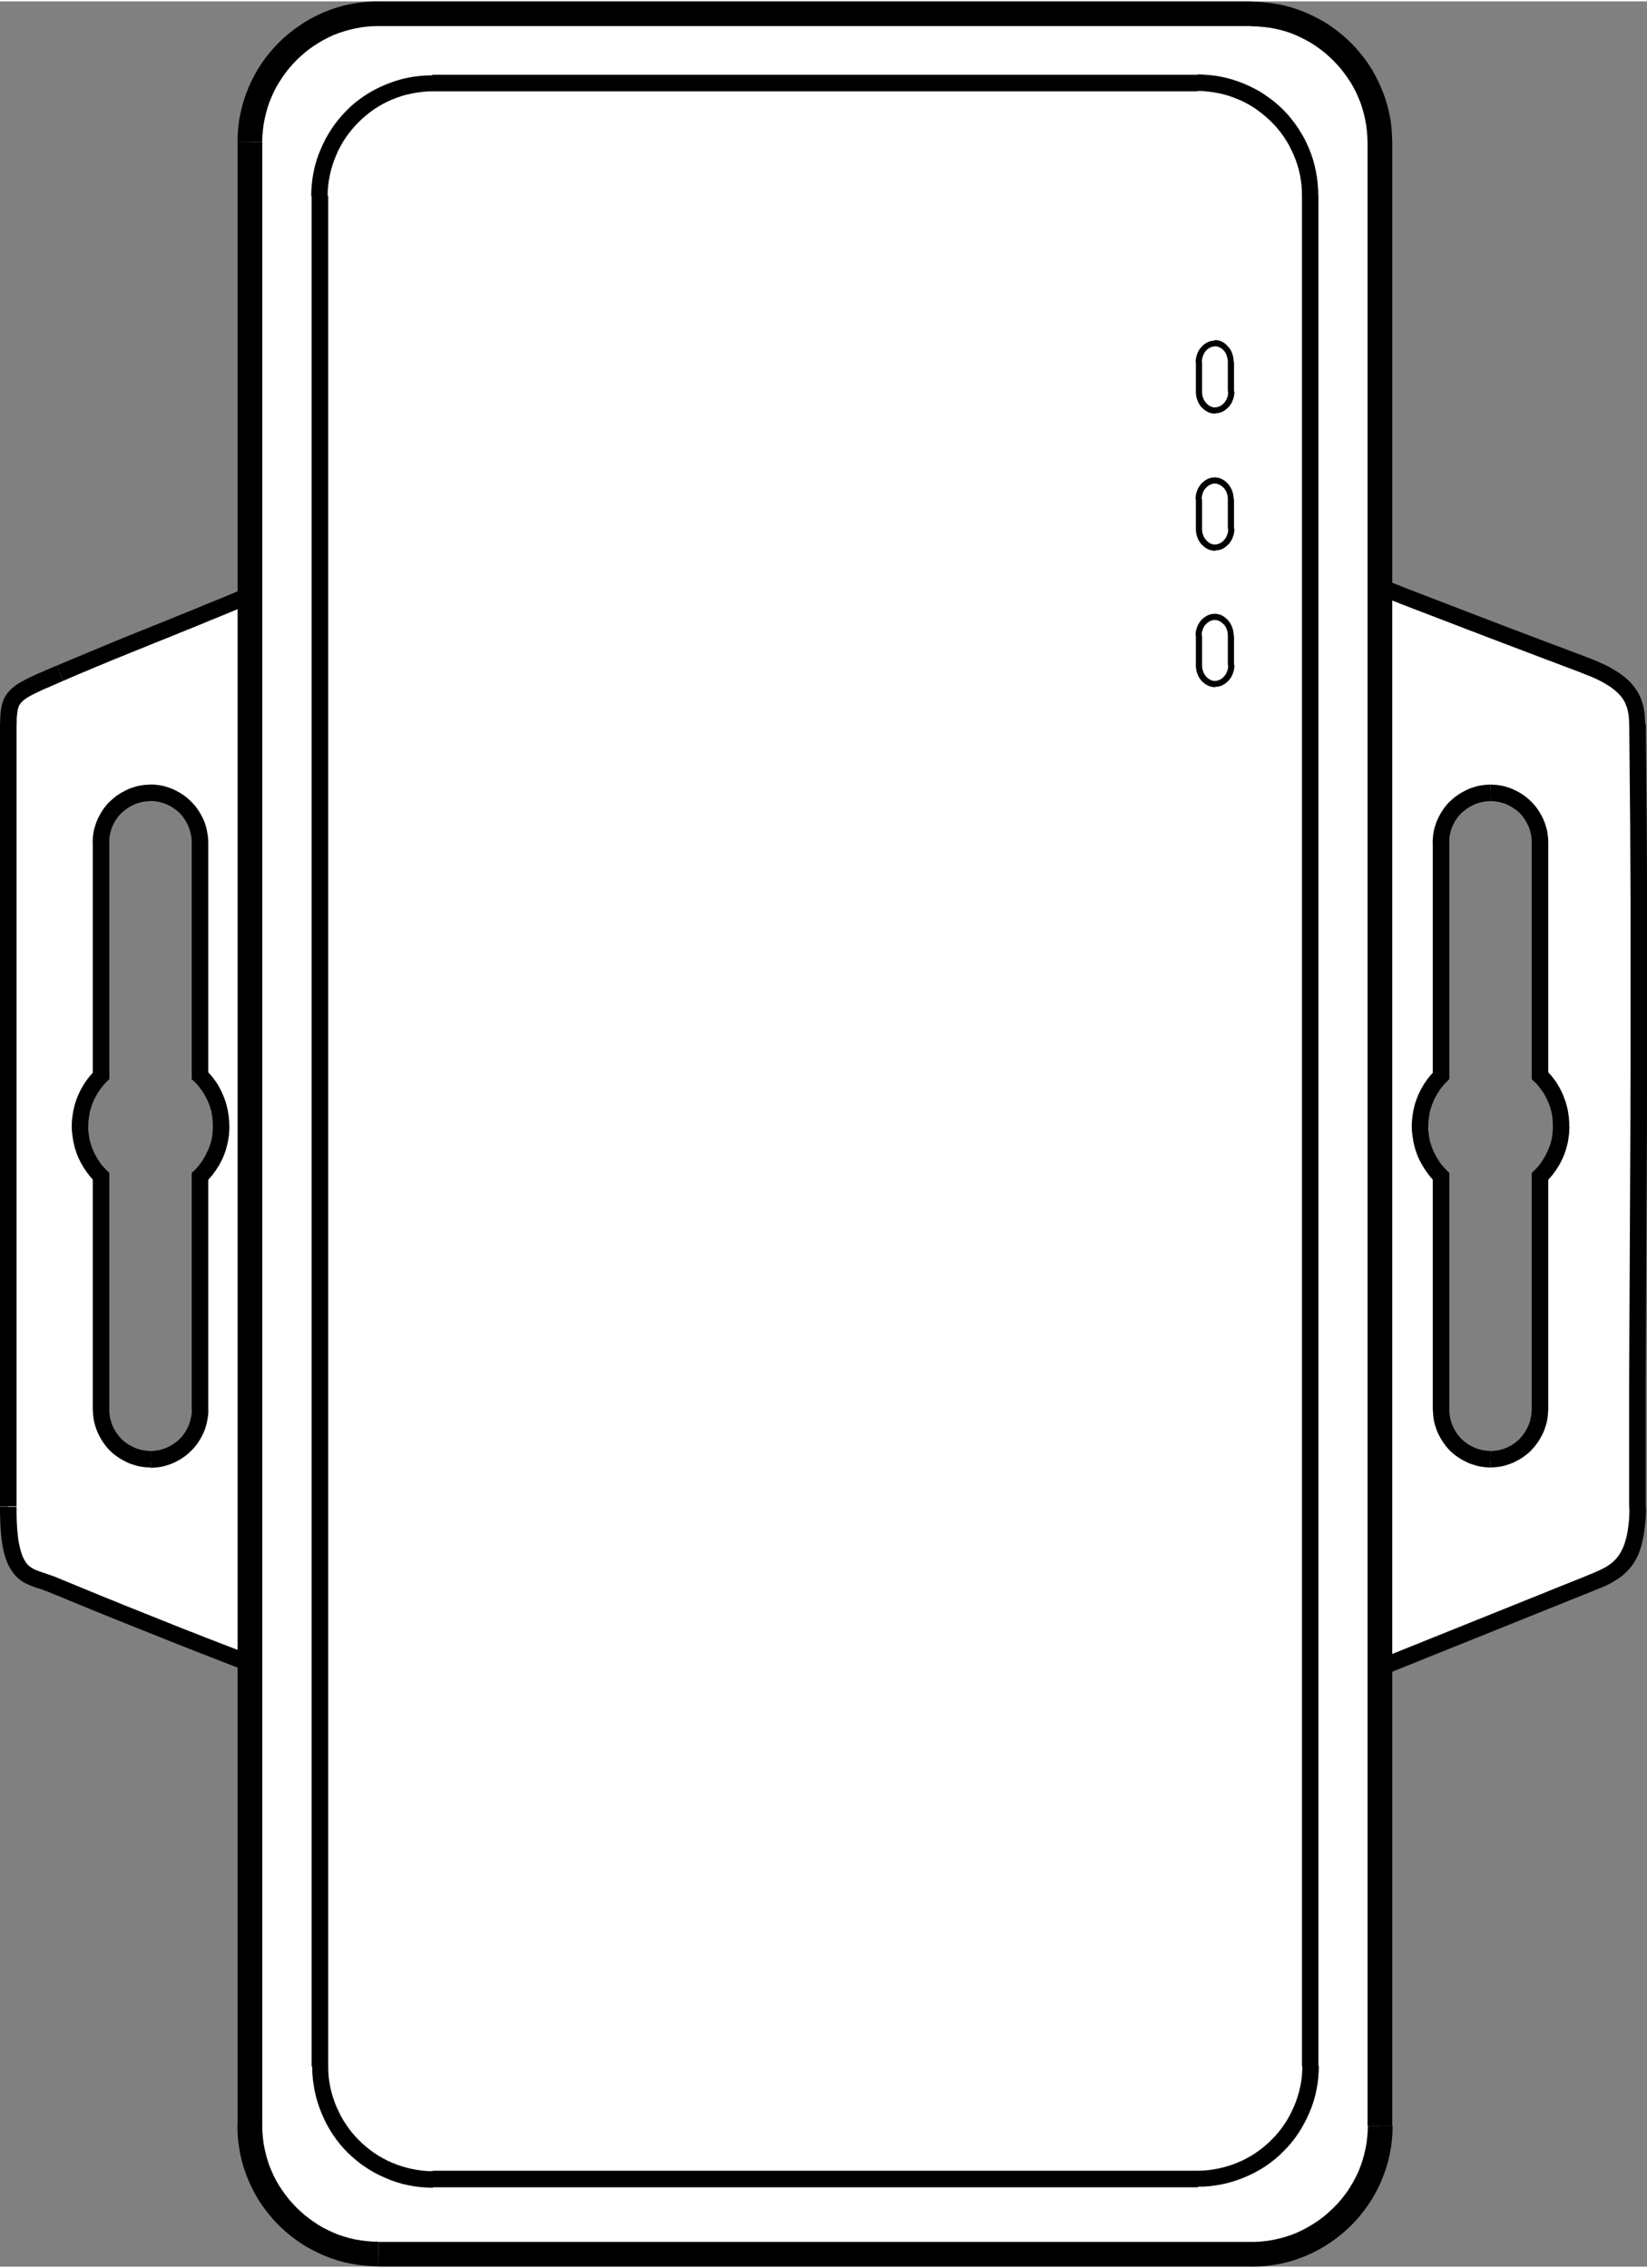
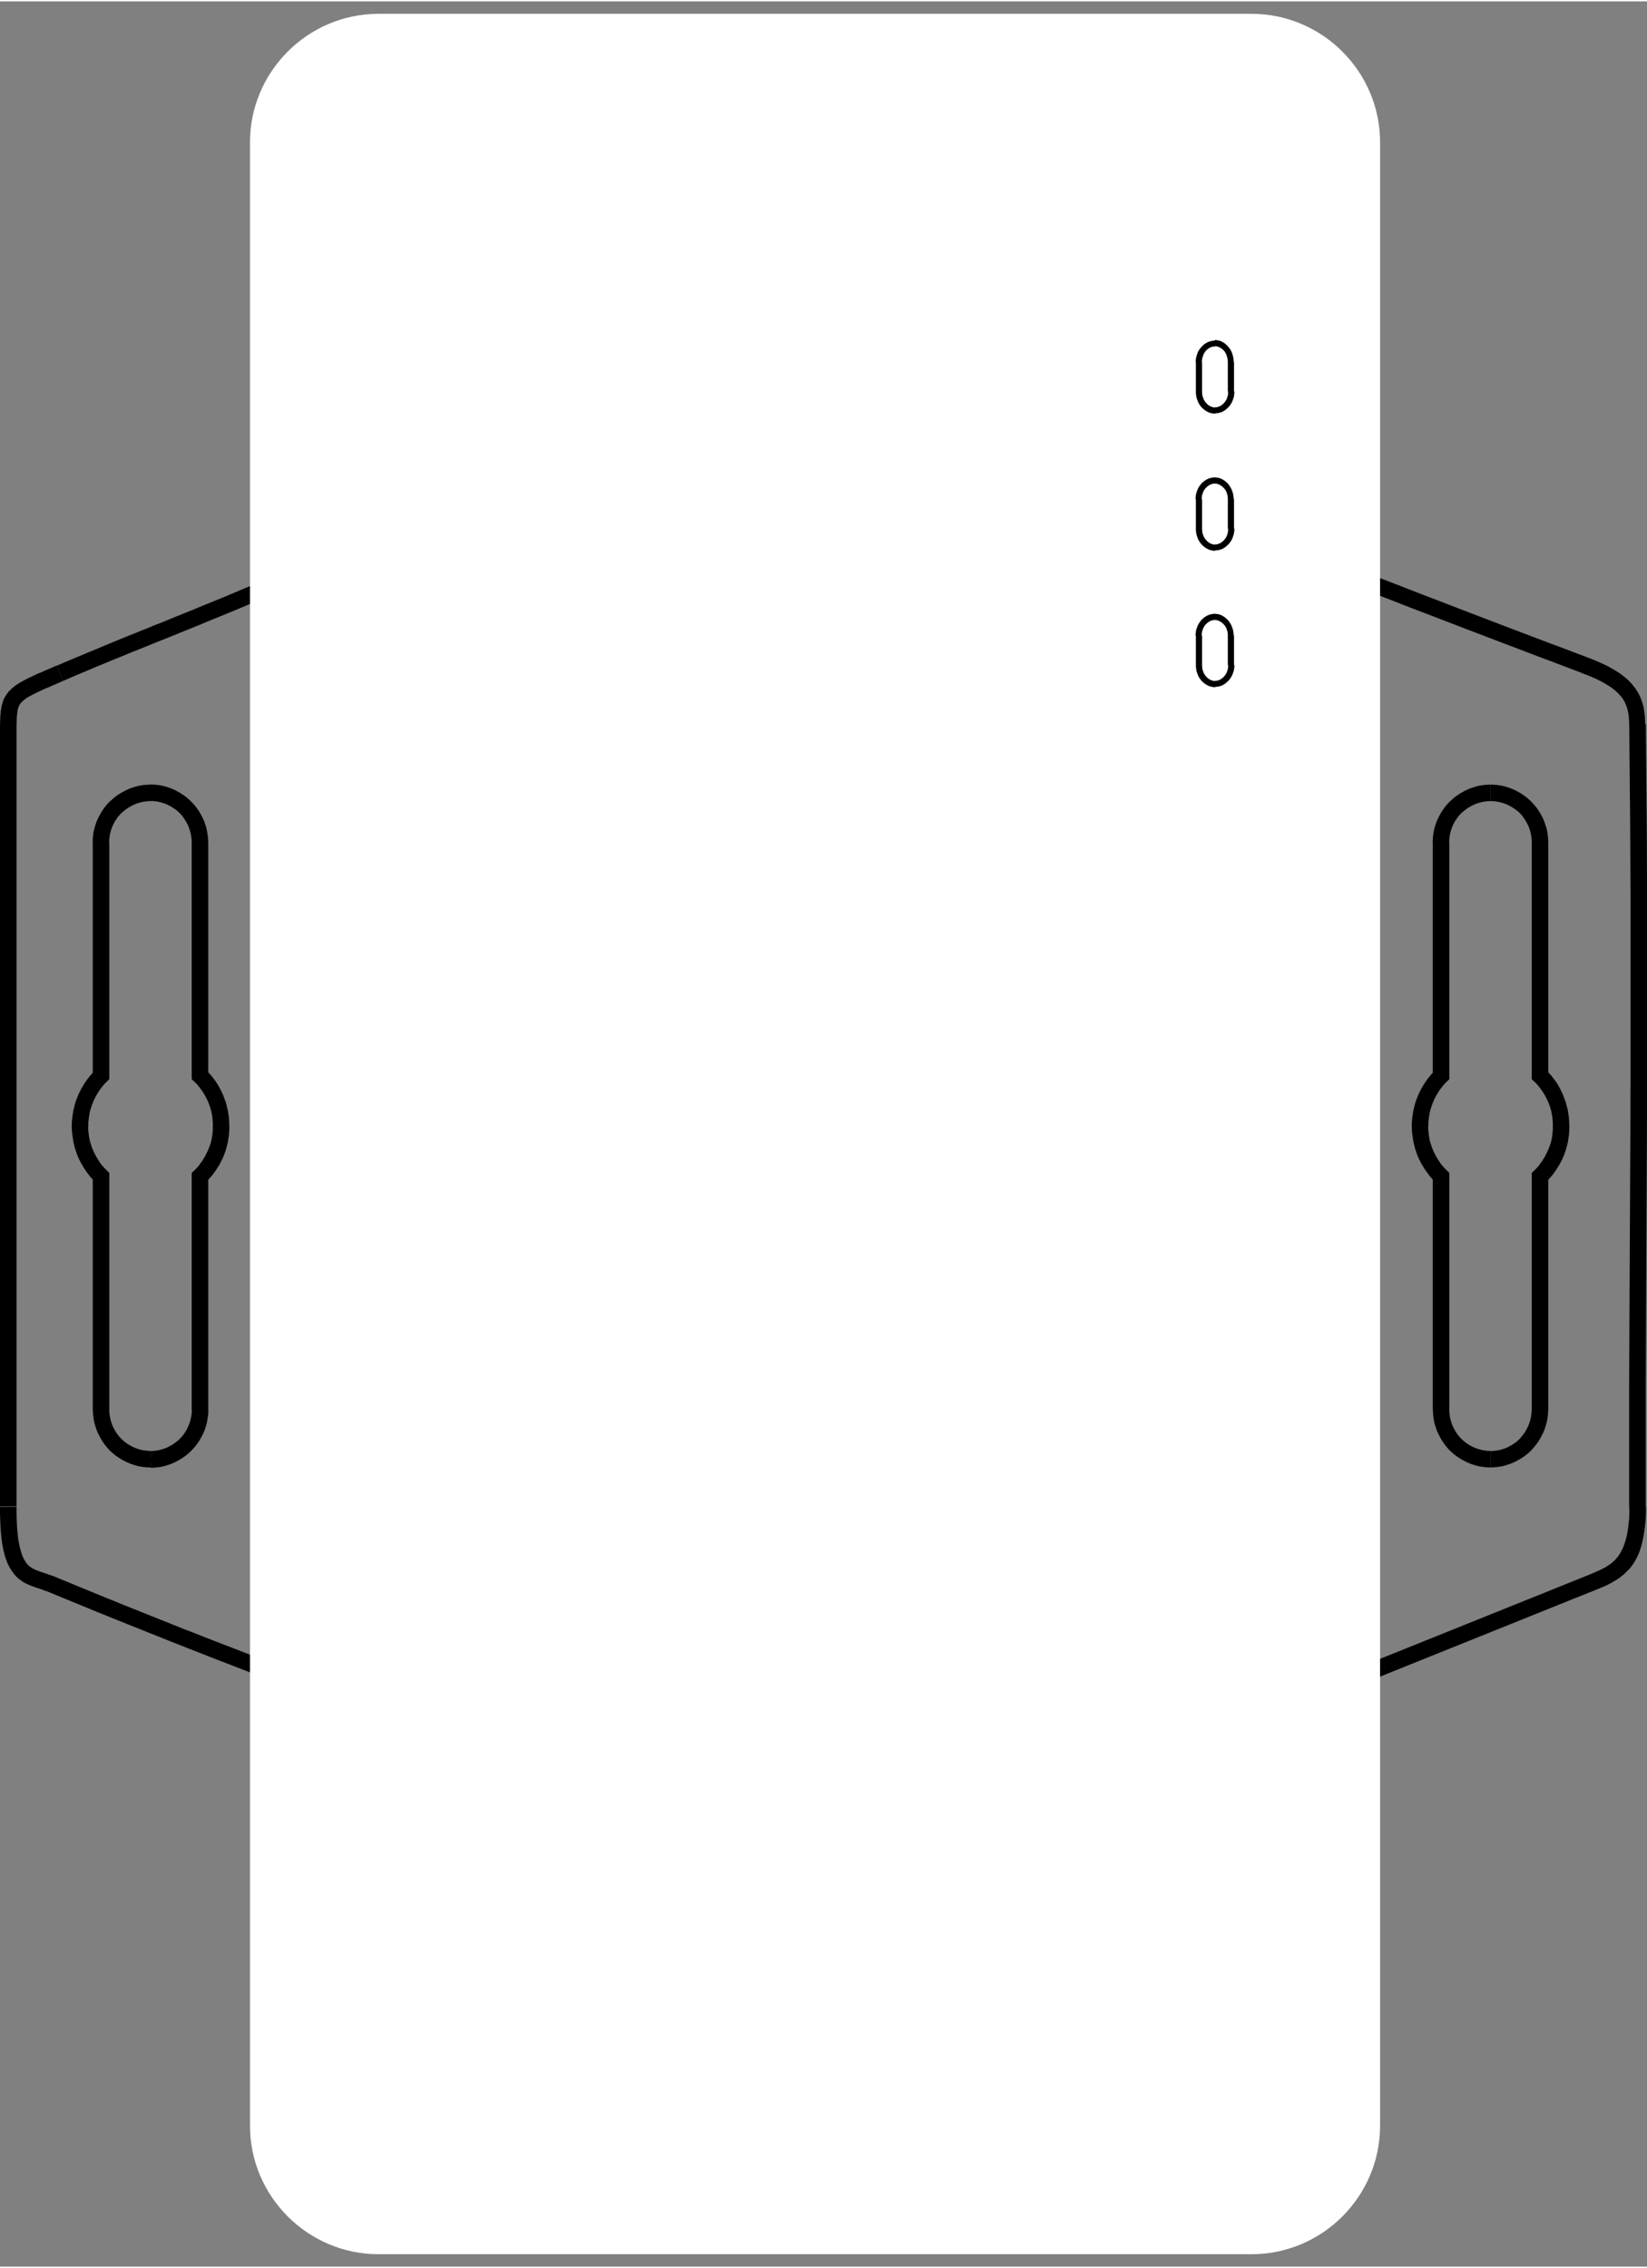
<svg xmlns="http://www.w3.org/2000/svg" xml:space="preserve" width="0.138in" height="0.19in" version="1.1" style="shape-rendering:geometricPrecision; text-rendering:geometricPrecision; image-rendering:optimizeQuality; fill-rule:evenodd; clip-rule:evenodd" viewBox="0 0 138.15 189.97">
  <rect x="0" y="0" width="138.15" height="189.97" fill="#808080" stroke="none" />
  <defs>
    <style type="text/css">
   
    .fil0 {fill:white}
    .fil1 {fill:black;fill-rule:nonzero}
   
  </style>
  </defs>
  <g id="Layer_x0020_1">
    <g id="_2212620836944">
      <g>
-         <path class="fil0" d="M137.33 126.27c0,4.85 -1.78,5.51 -4.16,6.46l-26.78 10.77 -74.91 0c-9.11,-3.61 -18.3,-7.05 -27.34,-10.83 -1.77,-0.74 -3.46,-0.31 -3.46,-6.42 0,-21.88 0,-43.77 0,-65.64 0,-2.62 0.62,-2.67 4.33,-4.28 6.51,-2.82 18.18,-7.21 24.33,-10.34l78.39 0c8.37,3.22 16.65,6.51 25.12,9.64 3.7,1.37 4.44,2.75 4.47,4.98 0.27,23.01 0,43.77 0,65.66l0 0zm-124.72 -59.92l0 0c2.28,0 4.15,1.87 4.15,4.15l0 19.58c1.09,1.07 1.77,2.57 1.77,4.22 0,1.65 -0.68,3.15 -1.77,4.22l0 19.58c0,2.28 -1.87,4.15 -4.15,4.15l0 0c-2.28,0 -4.15,-1.87 -4.15,-4.15l0 -19.58c-1.09,-1.07 -1.77,-2.57 -1.77,-4.22 0,-1.65 0.68,-3.15 1.77,-4.22l0 -19.58c0,-2.28 1.87,-4.15 4.15,-4.15zm112.41 0l0 0c2.28,0 4.15,1.87 4.15,4.15l0 19.58c1.09,1.07 1.77,2.57 1.77,4.22 0,1.65 -0.68,3.15 -1.77,4.22l0 19.58c0,2.28 -1.87,4.15 -4.15,4.15l0 0c-2.28,0 -4.15,-1.87 -4.15,-4.15l0 -19.58c-1.09,-1.07 -1.77,-2.57 -1.77,-4.22 0,-1.65 0.68,-3.15 1.77,-4.22l0 -19.58c0,-2.28 1.87,-4.15 4.15,-4.15z" />
        <path id="1" class="fil1" d="M133.44 133.38l-0.52 -1.28 0 0 0.22 -0.09 0.22 -0.09 0.2 -0.08 0.2 -0.09 0.2 -0.09 0.19 -0.08 0.18 -0.09 0.18 -0.09 0.17 -0.09 0.16 -0.1 0.15 -0.1 0.15 -0.11 0.13 -0.11 0.13 -0.12 0.13 -0.13 0.11 -0.13 0.11 -0.14 0.1 -0.15 0.1 -0.17 0.1 -0.19 0.09 -0.19 0.08 -0.21 0.08 -0.22 0.07 -0.25 0.07 -0.26 0.06 -0.29 0.05 -0.3 0.04 -0.33 0.04 -0.35 0.03 -0.37 0.01 -0.4 0 -0.43 1.39 0 -0 0.46 -0.02 0.44 -0.03 0.41 -0.04 0.39 -0.05 0.38 -0.06 0.36 -0.07 0.33 -0.07 0.33 -0.09 0.3 -0.09 0.29 -0.11 0.28 -0.12 0.26 -0.13 0.24 -0.14 0.24 -0.16 0.22 -0.16 0.21 -0.18 0.19 -0.17 0.17 -0.18 0.17 -0.19 0.15 -0.19 0.15 -0.2 0.13 -0.2 0.12 -0.2 0.12 -0.21 0.11 -0.21 0.11 -0.22 0.1 -0.21 0.09 -0.22 0.09 -0.23 0.09 -0.21 0.09 -0.22 0.09 0 0zm-27.3 9.49l26.78 -10.77 0.52 1.28 -26.78 10.77 -0.26 0.05 -0.26 -1.33zm0.52 1.28l-0.13 0.05 -0.13 0 0.26 -0.05zm-75.17 -1.33l74.91 0 0 1.39 -74.91 0 -0.26 -0.05 0.26 -1.33zm0 1.39l-0.13 0 -0.13 -0.05 0.26 0.05zm-27.61 -10.89l0.54 -1.28 0 0 0.85 0.35 0.85 0.35 0.85 0.35 0.85 0.35 0.85 0.35 0.85 0.34 0.85 0.35 0.85 0.34 0.85 0.34 0.85 0.34 0.85 0.34 0.85 0.34 0.85 0.34 0.86 0.33 0.85 0.34 0.86 0.33 0.85 0.33 0.86 0.33 0.85 0.33 0.86 0.33 0.85 0.33 0.86 0.33 0.86 0.33 0.85 0.33 0.86 0.33 0.85 0.33 0.86 0.33 0.85 0.33 0.85 0.34 0.86 0.34 0.85 0.33 0.86 0.34 -0.51 1.28 -0.85 -0.34 -0.85 -0.33 -0.86 -0.34 -0.85 -0.33 -0.85 -0.33 -0.86 -0.33 -0.85 -0.33 -0.86 -0.33 -0.85 -0.33 -0.86 -0.33 -0.86 -0.33 -0.85 -0.33 -0.86 -0.33 -0.85 -0.33 -0.86 -0.33 -0.85 -0.33 -0.86 -0.34 -0.85 -0.33 -0.86 -0.34 -0.86 -0.34 -0.85 -0.34 -0.85 -0.34 -0.85 -0.34 -0.85 -0.34 -0.85 -0.34 -0.86 -0.35 -0.85 -0.34 -0.85 -0.35 -0.85 -0.35 -0.85 -0.35 -0.85 -0.35 -0.85 -0.35 0 0zm0 0l0 0 0 0 0 0zm-3.88 -7.06l1.39 0 0 0 0 0.54 0.01 0.5 0.02 0.47 0.03 0.43 0.04 0.4 0.04 0.36 0.06 0.33 0.06 0.3 0.07 0.27 0.07 0.24 0.07 0.21 0.08 0.19 0.08 0.16 0.09 0.15 0.08 0.13 0.08 0.1 0.09 0.1 0.09 0.08 0.09 0.07 0.1 0.06 0.11 0.07 0.11 0.06 0.13 0.06 0.13 0.05 0.13 0.05 0.15 0.06 0.15 0.05 0.16 0.05 0.17 0.06 0.17 0.06 0.18 0.06 0.19 0.07 -0.54 1.28 -0.15 -0.06 -0.15 -0.06 -0.16 -0.06 -0.15 -0.05 -0.17 -0.05 -0.17 -0.06 -0.16 -0.06 -0.17 -0.06 -0.17 -0.07 -0.17 -0.08 -0.19 -0.09 -0.18 -0.11 -0.17 -0.12 -0.18 -0.14 -0.16 -0.15 -0.16 -0.17 -0.15 -0.2 -0.14 -0.2 -0.13 -0.22 -0.13 -0.25 -0.11 -0.27 -0.1 -0.28 -0.09 -0.3 -0.08 -0.33 -0.07 -0.35 -0.06 -0.38 -0.05 -0.4 -0.04 -0.44 -0.03 -0.46 -0.02 -0.5 -0.02 -0.53 -0 -0.57 0 0zm0 -65.64l1.39 0 0 0 0 2.05 0 2.05 0 2.05 0 2.05 0 2.05 0 2.05 0 2.05 0 2.05 0 2.05 0 2.05 0 2.05 0 2.05 0 2.05 0 2.05 0 2.05 0 2.05 0 2.05 0 2.05 0 2.05 0 2.05 0 2.05 0 2.05 0 2.05 0 2.05 0 2.05 0 2.05 0 2.05 0 2.05 0 2.05 0 2.05 0 2.05 0 2.05 -1.39 0 0 -2.05 0 -2.05 0 -2.05 0 -2.05 0 -2.05 0 -2.05 0 -2.05 0 -2.05 0 -2.05 0 -2.05 0 -2.05 0 -2.05 0 -2.05 0 -2.05 0 -2.05 0 -2.05 0 -2.05 0 -2.05 0 -2.05 0 -2.05 0 -2.05 0 -2.05 0 -2.05 0 -2.05 0 -2.05 0 -2.05 0 -2.05 0 -2.05 0 -2.05 0 -2.05 0 -2.05 0 -2.05 0 0zm4.75 -4.91l0.55 1.27 0 0 -0.34 0.15 -0.32 0.14 -0.3 0.13 -0.29 0.13 -0.27 0.11 -0.24 0.11 -0.24 0.11 -0.21 0.1 -0.2 0.1 -0.18 0.09 -0.17 0.09 -0.16 0.09 -0.13 0.08 -0.11 0.08 -0.11 0.08 -0.09 0.08 -0.08 0.07 -0.07 0.07 -0.06 0.07 -0.05 0.07 -0.05 0.08 -0.04 0.08 -0.04 0.09 -0.03 0.1 -0.03 0.11 -0.02 0.13 -0.02 0.15 -0.02 0.16 -0.02 0.18 -0.01 0.2 -0 0.2 0 0.22 -1.39 0 0 -0.25 0.01 -0.24 0.01 -0.23 0.02 -0.21 0.02 -0.21 0.03 -0.2 0.04 -0.2 0.05 -0.2 0.06 -0.19 0.07 -0.19 0.09 -0.17 0.1 -0.17 0.11 -0.15 0.13 -0.16 0.14 -0.14 0.14 -0.13 0.15 -0.12 0.15 -0.12 0.18 -0.12 0.18 -0.11 0.18 -0.1 0.2 -0.11 0.21 -0.11 0.22 -0.11 0.24 -0.11 0.24 -0.11 0.26 -0.12 0.28 -0.11 0.28 -0.13 0.31 -0.13 0.32 -0.14 0.33 -0.15 0 0zm24.61 -10.4l0 1.39 0.31 -0.08 -0.6 0.3 -0.63 0.31 -0.65 0.31 -0.68 0.31 -0.7 0.33 -0.73 0.33 -0.75 0.33 -0.77 0.33 -0.78 0.34 -0.8 0.34 -0.81 0.35 -0.82 0.34 -0.83 0.35 -0.84 0.35 -0.85 0.35 -0.84 0.34 -0.84 0.35 -0.84 0.34 -0.84 0.34 -0.83 0.34 -0.83 0.33 -0.82 0.33 -0.81 0.33 -0.8 0.32 -0.78 0.32 -0.77 0.31 -0.74 0.31 -0.73 0.3 -0.7 0.3 -0.68 0.28 -0.65 0.28 -0.62 0.27 -0.55 -1.27 0.63 -0.27 0.66 -0.28 0.68 -0.28 0.71 -0.3 0.73 -0.3 0.74 -0.31 0.77 -0.32 0.78 -0.32 0.8 -0.32 0.81 -0.33 0.82 -0.33 0.83 -0.33 0.83 -0.34 0.84 -0.34 0.84 -0.34 0.84 -0.35 0.84 -0.34 0.84 -0.34 0.83 -0.35 0.83 -0.35 0.82 -0.34 0.81 -0.35 0.8 -0.33 0.78 -0.34 0.76 -0.33 0.74 -0.33 0.72 -0.33 0.7 -0.32 0.68 -0.31 0.65 -0.31 0.61 -0.3 0.59 -0.3 0.31 -0.08zm-0.31 0.08l0.15 -0.08 0.16 0 -0.31 0.08zm78.71 1.31l-78.39 0 0 -1.39 78.39 0 0.25 0.05 -0.25 1.34zm0 -1.39l0.13 0 0.12 0.05 -0.25 -0.05zm25.36 9.69l-0.48 1.3 0 0 -0.8 -0.3 -0.79 -0.3 -0.79 -0.3 -0.8 -0.3 -0.79 -0.3 -0.79 -0.3 -0.79 -0.3 -0.79 -0.3 -0.79 -0.3 -0.79 -0.3 -0.78 -0.3 -0.79 -0.3 -0.78 -0.3 -0.78 -0.3 -0.78 -0.3 -0.78 -0.3 -0.79 -0.3 -0.78 -0.3 -0.78 -0.3 -0.78 -0.31 -0.78 -0.3 -0.78 -0.3 -0.79 -0.3 -0.78 -0.3 -0.78 -0.31 -0.78 -0.3 -0.79 -0.3 -0.78 -0.3 -0.78 -0.3 -0.78 -0.3 -0.79 -0.3 -0.78 -0.3 0.5 -1.29 0.78 0.3 0.79 0.3 0.78 0.3 0.79 0.3 0.78 0.3 0.78 0.3 0.79 0.3 0.78 0.31 0.78 0.3 0.78 0.3 0.79 0.3 0.78 0.3 0.78 0.31 0.78 0.3 0.78 0.3 0.78 0.3 0.78 0.3 0.78 0.3 0.78 0.3 0.78 0.3 0.79 0.3 0.78 0.3 0.78 0.3 0.79 0.3 0.79 0.3 0.79 0.3 0.79 0.3 0.79 0.3 0.79 0.29 0.79 0.3 0.79 0.3 0.8 0.3 0 0zm4.92 5.62l-1.39 0.02 0 0 0 -0.19 -0.01 -0.19 -0.01 -0.18 -0.02 -0.16 -0.02 -0.16 -0.03 -0.17 -0.03 -0.15 -0.04 -0.14 -0.04 -0.14 -0.06 -0.14 -0.05 -0.13 -0.06 -0.13 -0.07 -0.13 -0.08 -0.12 -0.09 -0.13 -0.09 -0.12 -0.11 -0.12 -0.11 -0.12 -0.13 -0.12 -0.14 -0.12 -0.15 -0.12 -0.17 -0.13 -0.18 -0.12 -0.2 -0.12 -0.21 -0.13 -0.22 -0.12 -0.24 -0.12 -0.26 -0.13 -0.28 -0.12 -0.29 -0.12 -0.31 -0.12 -0.33 -0.13 0.48 -1.3 0.35 0.13 0.33 0.13 0.32 0.14 0.31 0.14 0.28 0.13 0.28 0.14 0.26 0.15 0.24 0.14 0.24 0.15 0.22 0.15 0.2 0.15 0.2 0.16 0.19 0.16 0.17 0.17 0.16 0.17 0.15 0.18 0.14 0.18 0.12 0.18 0.12 0.19 0.11 0.2 0.09 0.19 0.08 0.2 0.07 0.2 0.06 0.2 0.06 0.21 0.04 0.21 0.03 0.2 0.03 0.21 0.02 0.22 0.01 0.21 0.01 0.22 0.01 0.22 0 0zm0 65.67l-1.39 0 0 0 0 -2.05 0 -2.04 0 -2.04 0 -2.04 0 -2.03 0.01 -2.03 0.01 -2.02 0.01 -2.02 0.01 -2.02 0.01 -2.02 0.01 -2.02 0.01 -2.02 0.01 -2.02 0.01 -2.02 0.01 -2.02 0.01 -2.02 0 -2.03 0.01 -2.03 0 -2.03 0 -2.04 0 -2.05 0 -2.05 -0 -2.06 -0 -2.07 -0 -2.07 -0.01 -2.08 -0.01 -2.09 -0.01 -2.1 -0.02 -2.11 -0.02 -2.13 -0.02 -2.14 -0.02 -2.15 1.39 -0.02 0.02 2.15 0.02 2.14 0.02 2.13 0.02 2.11 0.01 2.1 0.01 2.09 0.01 2.09 0 2.07 0 2.07 0 2.06 0 2.05 -0 2.05 0 2.04 -0 2.04 -0.01 2.03 -0 2.03 -0.01 2.02 -0.01 2.02 -0.01 2.02 -0.01 2.02 -0.01 2.02 -0.01 2.02 -0.01 2.02 -0.01 2.02 -0.01 2.02 -0.01 2.02 -0.01 2.03 -0 2.02 -0 2.04 -0 2.04 -0 2.04 0 2.05 0 0zm-0.69 0l0 0 0 0 0 0 0.69 0 -0.69 0zm-124.72 -59.92l0 0 0 0 0 0 0 -0.69 0 0.69zm4.84 4.15l-1.39 0 0 0 0 -0.18 -0.02 -0.17 -0.02 -0.17 -0.04 -0.18 -0.04 -0.17 -0.05 -0.17 -0.05 -0.16 -0.06 -0.15 -0.07 -0.15 -0.08 -0.15 -0.08 -0.15 -0.09 -0.13 -0.1 -0.15 -0.09 -0.13 -0.11 -0.12 -0.12 -0.13 -0.12 -0.11 -0.12 -0.11 -0.13 -0.09 -0.15 -0.1 -0.13 -0.09 -0.15 -0.08 -0.15 -0.08 -0.15 -0.07 -0.15 -0.06 -0.16 -0.05 -0.17 -0.05 -0.16 -0.04 -0.17 -0.03 -0.18 -0.02 -0.17 -0.02 -0.18 0 0 -1.39 0.24 0.01 0.25 0.02 0.24 0.03 0.24 0.04 0.24 0.06 0.22 0.07 0.22 0.07 0.22 0.09 0.22 0.1 0.2 0.11 0.2 0.11 0.2 0.13 0.19 0.13 0.19 0.15 0.18 0.16 0.16 0.15 0.16 0.17 0.16 0.18 0.15 0.19 0.13 0.19 0.13 0.2 0.11 0.2 0.11 0.2 0.1 0.22 0.09 0.22 0.07 0.22 0.07 0.23 0.05 0.24 0.04 0.23 0.04 0.25 0.02 0.25 0.01 0.24 0 0zm-1.39 19.58l0 -19.58 1.39 0 0 19.58 -1.18 0.49 -0.21 -0.49zm0.21 0.49l-0.21 -0.2 0 -0.29 0.21 0.49zm2.95 3.73l-1.39 0 0 0 -0 -0.13 0 -0.14 -0.01 -0.13 -0.01 -0.14 -0.01 -0.13 -0.02 -0.13 -0.02 -0.14 -0.02 -0.12 -0.03 -0.13 -0.03 -0.14 -0.04 -0.13 -0.04 -0.13 -0.04 -0.11 -0.04 -0.12 -0.05 -0.13 -0.05 -0.12 -0.05 -0.11 -0.06 -0.12 -0.06 -0.12 -0.06 -0.11 -0.06 -0.11 -0.07 -0.11 -0.06 -0.1 -0.07 -0.1 -0.08 -0.11 -0.07 -0.1 -0.08 -0.1 -0.08 -0.1 -0.08 -0.1 -0.09 -0.1 -0.08 -0.08 -0.09 -0.09 0.97 -0.98 0.11 0.11 0.12 0.12 0.1 0.12 0.11 0.11 0.1 0.13 0.09 0.12 0.1 0.13 0.09 0.12 0.09 0.14 0.09 0.14 0.08 0.14 0.08 0.14 0.07 0.14 0.07 0.14 0.07 0.15 0.07 0.15 0.06 0.16 0.05 0.14 0.06 0.15 0.06 0.17 0.04 0.16 0.04 0.15 0.04 0.15 0.04 0.17 0.03 0.17 0.02 0.15 0.03 0.17 0.02 0.18 0.01 0.16 0.01 0.17 0.01 0.17 0 0.17 0 0zm-1.77 4.22l-1.39 0 0.21 -0.49 0.09 -0.09 0.08 -0.08 0.09 -0.1 0.09 -0.1 0.07 -0.09 0.07 -0.1 0.08 -0.11 0.08 -0.11 0.07 -0.1 0.06 -0.11 0.07 -0.11 0.06 -0.1 0.06 -0.12 0.06 -0.13 0.06 -0.11 0.05 -0.11 0.05 -0.11 0.05 -0.13 0.05 -0.13 0.04 -0.11 0.04 -0.12 0.04 -0.13 0.03 -0.14 0.03 -0.13 0.02 -0.12 0.02 -0.14 0.02 -0.13 0.01 -0.13 0.01 -0.14 0.01 -0.13 0 -0.14 0 -0.13 1.39 0 -0 0.17 -0.01 0.17 -0.01 0.17 -0.01 0.16 -0.02 0.18 -0.03 0.17 -0.02 0.16 -0.03 0.17 -0.04 0.17 -0.04 0.15 -0.04 0.15 -0.04 0.16 -0.06 0.17 -0.05 0.15 -0.06 0.15 -0.06 0.15 -0.07 0.15 -0.07 0.15 -0.07 0.13 -0.07 0.14 -0.09 0.15 -0.08 0.13 -0.09 0.14 -0.09 0.14 -0.09 0.12 -0.09 0.13 -0.1 0.13 -0.11 0.13 -0.1 0.11 -0.1 0.12 -0.12 0.12 -0.11 0.11 0.21 -0.49zm-1.39 0l0 -0.29 0.21 -0.2 -0.21 0.49zm0 19.58l0 -19.58 1.39 0 0 19.58 0 0 -1.39 0zm-3.46 4.84l0 -1.39 0 0 0.18 0 0.17 -0.02 0.18 -0.02 0.17 -0.03 0.16 -0.04 0.17 -0.05 0.16 -0.05 0.15 -0.06 0.15 -0.07 0.15 -0.08 0.15 -0.08 0.13 -0.09 0.15 -0.1 0.13 -0.1 0.12 -0.1 0.12 -0.11 0.12 -0.13 0.11 -0.12 0.1 -0.13 0.1 -0.14 0.09 -0.14 0.08 -0.15 0.08 -0.15 0.07 -0.15 0.06 -0.15 0.05 -0.16 0.05 -0.17 0.04 -0.17 0.04 -0.17 0.02 -0.17 0.02 -0.17 0 -0.18 1.39 0 -0.01 0.24 -0.02 0.25 -0.04 0.25 -0.04 0.23 -0.05 0.24 -0.07 0.23 -0.07 0.22 -0.09 0.22 -0.1 0.21 -0.11 0.21 -0.11 0.2 -0.13 0.2 -0.13 0.19 -0.15 0.19 -0.16 0.18 -0.15 0.16 -0.17 0.16 -0.18 0.16 -0.19 0.15 -0.19 0.13 -0.2 0.13 -0.2 0.11 -0.2 0.11 -0.22 0.1 -0.22 0.09 -0.22 0.07 -0.22 0.07 -0.24 0.06 -0.24 0.04 -0.24 0.03 -0.25 0.02 -0.24 0.01 0 0zm0 -0.69l0 0 0 0 0 0 0 0.69 0 -0.69zm-4.84 -4.15l1.39 0 0 0 0 0.18 0.02 0.17 0.02 0.17 0.03 0.17 0.04 0.16 0.05 0.17 0.05 0.16 0.06 0.15 0.07 0.15 0.08 0.15 0.08 0.15 0.09 0.14 0.1 0.14 0.1 0.13 0.11 0.12 0.11 0.12 0.12 0.11 0.12 0.11 0.13 0.1 0.14 0.1 0.14 0.09 0.15 0.08 0.15 0.08 0.15 0.07 0.15 0.06 0.16 0.05 0.17 0.05 0.16 0.04 0.17 0.03 0.17 0.02 0.17 0.02 0.18 0 0 1.39 -0.24 -0.01 -0.25 -0.02 -0.24 -0.03 -0.23 -0.04 -0.24 -0.06 -0.22 -0.07 -0.22 -0.07 -0.22 -0.09 -0.21 -0.1 -0.21 -0.11 -0.2 -0.11 -0.2 -0.13 -0.19 -0.13 -0.18 -0.14 -0.18 -0.15 -0.17 -0.16 -0.16 -0.17 -0.15 -0.18 -0.14 -0.18 -0.13 -0.19 -0.13 -0.2 -0.11 -0.2 -0.11 -0.21 -0.1 -0.21 -0.09 -0.22 -0.07 -0.22 -0.07 -0.22 -0.06 -0.24 -0.04 -0.23 -0.03 -0.24 -0.02 -0.25 -0.01 -0.24 0 0zm1.39 -19.58l0 19.58 -1.39 0 0 -19.58 1.18 -0.49 0.21 0.49zm-0.21 -0.49l0.21 0.2 0 0.29 -0.21 -0.49zm-2.95 -3.73l1.39 0 0 0 0 0.13 0 0.15 0.01 0.13 0.02 0.13 0.01 0.13 0.02 0.13 0.02 0.14 0.02 0.13 0.03 0.13 0.03 0.13 0.04 0.12 0.04 0.12 0.04 0.13 0.04 0.12 0.05 0.12 0.05 0.12 0.05 0.11 0.06 0.12 0.06 0.12 0.06 0.11 0.06 0.11 0.07 0.11 0.07 0.11 0.07 0.11 0.07 0.11 0.07 0.1 0.08 0.1 0.08 0.09 0.09 0.1 0.09 0.1 0.08 0.08 0.09 0.09 -0.97 0.98 -0.11 -0.11 -0.12 -0.12 -0.1 -0.12 -0.1 -0.11 -0.1 -0.13 -0.1 -0.13 -0.1 -0.14 -0.09 -0.13 -0.09 -0.13 -0.09 -0.14 -0.07 -0.13 -0.09 -0.14 -0.08 -0.15 -0.07 -0.14 -0.07 -0.14 -0.07 -0.15 -0.06 -0.15 -0.06 -0.16 -0.05 -0.15 -0.05 -0.15 -0.05 -0.16 -0.04 -0.16 -0.04 -0.17 -0.04 -0.16 -0.03 -0.17 -0.02 -0.16 -0.03 -0.17 -0.02 -0.17 -0.02 -0.17 -0.01 -0.18 -0.01 -0.16 -0 -0.17 0 0zm1.77 -4.22l1.39 0 -0.21 0.49 -0.09 0.09 -0.08 0.08 -0.09 0.1 -0.08 0.1 -0.08 0.1 -0.08 0.1 -0.07 0.09 -0.07 0.11 -0.07 0.11 -0.07 0.1 -0.06 0.11 -0.07 0.12 -0.05 0.1 -0.06 0.11 -0.06 0.13 -0.05 0.11 -0.05 0.13 -0.05 0.12 -0.04 0.11 -0.04 0.13 -0.04 0.13 -0.04 0.12 -0.03 0.13 -0.03 0.13 -0.02 0.13 -0.02 0.14 -0.02 0.13 -0.01 0.13 -0.02 0.13 -0.01 0.13 0 0.15 -0 0.13 -1.39 0 0 -0.17 0.01 -0.16 0.01 -0.18 0.02 -0.17 0.02 -0.17 0.03 -0.17 0.02 -0.15 0.03 -0.17 0.04 -0.16 0.04 -0.17 0.04 -0.16 0.05 -0.16 0.05 -0.15 0.06 -0.16 0.06 -0.15 0.06 -0.15 0.07 -0.15 0.07 -0.14 0.07 -0.15 0.08 -0.15 0.08 -0.13 0.08 -0.14 0.09 -0.14 0.09 -0.13 0.09 -0.13 0.1 -0.14 0.1 -0.12 0.1 -0.13 0.11 -0.11 0.1 -0.12 0.12 -0.12 0.11 -0.11 -0.21 0.49zm1.39 0l0 0.29 -0.21 0.2 0.21 -0.49zm0 -19.58l0 19.58 -1.39 0 0 -19.58 0 0 1.39 0zm3.45 -4.84l0 1.39 0 0 -0.18 0 -0.17 0.02 -0.17 0.02 -0.17 0.03 -0.16 0.04 -0.17 0.05 -0.16 0.05 -0.15 0.06 -0.15 0.07 -0.15 0.08 -0.15 0.08 -0.14 0.09 -0.14 0.1 -0.13 0.1 -0.13 0.11 -0.13 0.11 -0.11 0.12 -0.11 0.12 -0.1 0.13 -0.1 0.15 -0.09 0.13 -0.08 0.15 -0.08 0.15 -0.07 0.15 -0.06 0.15 -0.05 0.16 -0.05 0.17 -0.04 0.16 -0.03 0.17 -0.02 0.18 -0.02 0.17 0 0.18 -1.39 0 0.01 -0.24 0.02 -0.25 0.03 -0.24 0.04 -0.24 0.06 -0.24 0.07 -0.22 0.07 -0.22 0.09 -0.22 0.1 -0.22 0.11 -0.2 0.11 -0.2 0.13 -0.2 0.13 -0.19 0.15 -0.19 0.15 -0.18 0.17 -0.17 0.17 -0.15 0.17 -0.15 0.19 -0.15 0.19 -0.13 0.2 -0.13 0.2 -0.11 0.21 -0.11 0.21 -0.1 0.22 -0.09 0.22 -0.07 0.22 -0.07 0.24 -0.06 0.23 -0.04 0.24 -0.03 0.25 -0.02 0.24 -0.01 0 0zm112.41 0.69l0 0 0 0 0 0 0 -0.69 0 0.69zm4.84 4.15l-1.39 0 0 0 0 -0.18 -0.02 -0.17 -0.02 -0.18 -0.03 -0.17 -0.04 -0.16 -0.05 -0.17 -0.05 -0.16 -0.06 -0.15 -0.07 -0.15 -0.08 -0.15 -0.08 -0.15 -0.09 -0.13 -0.1 -0.15 -0.09 -0.13 -0.11 -0.13 -0.11 -0.12 -0.12 -0.11 -0.13 -0.11 -0.13 -0.09 -0.15 -0.1 -0.13 -0.09 -0.15 -0.08 -0.15 -0.08 -0.15 -0.07 -0.15 -0.06 -0.16 -0.05 -0.17 -0.05 -0.16 -0.04 -0.17 -0.03 -0.18 -0.02 -0.17 -0.02 -0.18 0 0 -1.39 0.24 0.01 0.25 0.02 0.24 0.03 0.24 0.04 0.24 0.06 0.22 0.07 0.22 0.07 0.22 0.09 0.22 0.1 0.2 0.11 0.2 0.11 0.2 0.13 0.19 0.13 0.19 0.15 0.17 0.15 0.17 0.16 0.16 0.17 0.15 0.17 0.15 0.19 0.13 0.19 0.13 0.2 0.11 0.2 0.11 0.2 0.1 0.22 0.09 0.22 0.07 0.22 0.07 0.22 0.06 0.24 0.04 0.24 0.03 0.24 0.02 0.25 0.01 0.24 0 0zm-1.39 19.58l0 -19.58 1.39 0 0 19.58 -1.18 0.49 -0.21 -0.49zm0.21 0.49l-0.21 -0.2 0 -0.29 0.21 0.49zm2.95 3.73l-1.39 0 0 0 -0 -0.13 0 -0.14 -0.01 -0.13 -0.01 -0.14 -0.01 -0.13 -0.02 -0.13 -0.02 -0.14 -0.02 -0.12 -0.03 -0.13 -0.03 -0.14 -0.04 -0.13 -0.04 -0.13 -0.04 -0.11 -0.04 -0.12 -0.05 -0.13 -0.05 -0.12 -0.05 -0.11 -0.06 -0.12 -0.06 -0.12 -0.06 -0.11 -0.06 -0.11 -0.07 -0.11 -0.06 -0.1 -0.07 -0.1 -0.08 -0.11 -0.07 -0.1 -0.08 -0.1 -0.08 -0.1 -0.08 -0.1 -0.09 -0.1 -0.08 -0.08 -0.09 -0.09 0.97 -0.98 0.11 0.11 0.12 0.12 0.1 0.12 0.11 0.11 0.1 0.13 0.09 0.12 0.1 0.13 0.09 0.12 0.09 0.14 0.09 0.14 0.08 0.14 0.08 0.14 0.07 0.14 0.07 0.14 0.07 0.15 0.07 0.15 0.06 0.16 0.05 0.14 0.06 0.15 0.06 0.17 0.04 0.16 0.04 0.15 0.04 0.15 0.04 0.17 0.03 0.17 0.02 0.15 0.03 0.17 0.02 0.18 0.01 0.16 0.01 0.17 0.01 0.17 0 0.17 0 0zm-1.77 4.22l-1.39 0 0.21 -0.49 0.09 -0.09 0.08 -0.08 0.09 -0.1 0.09 -0.1 0.07 -0.09 0.07 -0.1 0.08 -0.11 0.08 -0.11 0.07 -0.1 0.06 -0.11 0.07 -0.11 0.06 -0.1 0.06 -0.12 0.06 -0.13 0.06 -0.11 0.05 -0.11 0.05 -0.11 0.05 -0.13 0.05 -0.13 0.04 -0.11 0.04 -0.12 0.04 -0.13 0.03 -0.14 0.03 -0.13 0.02 -0.12 0.02 -0.14 0.02 -0.13 0.01 -0.13 0.01 -0.14 0.01 -0.13 0 -0.14 0 -0.13 1.39 0 -0 0.17 -0.01 0.17 -0.01 0.17 -0.01 0.16 -0.02 0.18 -0.03 0.17 -0.02 0.16 -0.03 0.17 -0.04 0.17 -0.04 0.15 -0.04 0.15 -0.04 0.16 -0.06 0.17 -0.05 0.15 -0.06 0.15 -0.06 0.15 -0.07 0.15 -0.07 0.15 -0.07 0.13 -0.07 0.14 -0.09 0.15 -0.08 0.13 -0.09 0.14 -0.09 0.14 -0.09 0.12 -0.09 0.13 -0.1 0.13 -0.11 0.13 -0.1 0.11 -0.1 0.12 -0.12 0.12 -0.11 0.11 0.21 -0.49zm-1.39 0l0 -0.29 0.21 -0.2 -0.21 0.49zm0 19.58l0 -19.58 1.39 0 0 19.58 0 0 -1.39 0zm-3.46 4.84l0 -1.39 0 0 0.18 0 0.17 -0.02 0.18 -0.02 0.17 -0.03 0.16 -0.04 0.17 -0.05 0.16 -0.05 0.15 -0.06 0.15 -0.07 0.15 -0.08 0.15 -0.08 0.13 -0.09 0.15 -0.1 0.13 -0.1 0.12 -0.11 0.12 -0.11 0.11 -0.13 0.11 -0.13 0.1 -0.13 0.1 -0.14 0.09 -0.14 0.08 -0.15 0.08 -0.15 0.07 -0.15 0.06 -0.15 0.05 -0.16 0.05 -0.17 0.04 -0.16 0.03 -0.17 0.02 -0.17 0.02 -0.17 0 -0.18 1.39 0 -0.01 0.24 -0.02 0.25 -0.03 0.24 -0.04 0.23 -0.06 0.24 -0.07 0.22 -0.07 0.22 -0.09 0.22 -0.1 0.21 -0.11 0.21 -0.11 0.2 -0.13 0.2 -0.13 0.19 -0.15 0.19 -0.15 0.17 -0.15 0.17 -0.17 0.17 -0.18 0.15 -0.19 0.15 -0.19 0.13 -0.2 0.13 -0.2 0.11 -0.2 0.11 -0.22 0.1 -0.22 0.09 -0.22 0.07 -0.22 0.07 -0.24 0.06 -0.24 0.04 -0.24 0.03 -0.25 0.02 -0.24 0.01 0 0zm0 -0.69l0 0 0 0 0 0 0 0.69 0 -0.69zm-4.84 -4.15l1.39 0 0 0 0 0.18 0.02 0.17 0.02 0.17 0.03 0.17 0.04 0.16 0.05 0.17 0.05 0.16 0.06 0.15 0.07 0.15 0.08 0.15 0.08 0.15 0.09 0.14 0.1 0.14 0.1 0.13 0.11 0.12 0.11 0.12 0.12 0.11 0.12 0.11 0.13 0.1 0.14 0.1 0.14 0.09 0.15 0.08 0.15 0.08 0.15 0.07 0.15 0.06 0.16 0.05 0.17 0.05 0.16 0.04 0.17 0.03 0.17 0.02 0.17 0.02 0.18 0 0 1.39 -0.24 -0.01 -0.25 -0.02 -0.24 -0.03 -0.23 -0.04 -0.24 -0.06 -0.22 -0.07 -0.22 -0.07 -0.22 -0.09 -0.21 -0.1 -0.21 -0.11 -0.2 -0.11 -0.2 -0.13 -0.19 -0.13 -0.18 -0.14 -0.18 -0.15 -0.17 -0.16 -0.16 -0.17 -0.15 -0.18 -0.14 -0.18 -0.13 -0.19 -0.13 -0.2 -0.11 -0.2 -0.11 -0.21 -0.1 -0.21 -0.09 -0.22 -0.07 -0.22 -0.07 -0.22 -0.06 -0.24 -0.04 -0.23 -0.03 -0.24 -0.02 -0.25 -0.01 -0.24 0 0zm1.39 -19.58l0 19.58 -1.39 0 0 -19.58 1.18 -0.49 0.21 0.49zm-0.21 -0.49l0.21 0.2 0 0.29 -0.21 -0.49zm-2.95 -3.73l1.39 0 0 0 0 0.13 0 0.15 0.01 0.13 0.02 0.13 0.01 0.13 0.02 0.13 0.02 0.14 0.02 0.13 0.03 0.13 0.03 0.13 0.04 0.12 0.04 0.12 0.04 0.13 0.04 0.12 0.05 0.12 0.05 0.12 0.05 0.11 0.06 0.12 0.06 0.12 0.06 0.11 0.06 0.11 0.07 0.11 0.07 0.11 0.07 0.11 0.07 0.11 0.07 0.1 0.08 0.1 0.08 0.09 0.09 0.1 0.09 0.1 0.08 0.08 0.09 0.09 -0.97 0.98 -0.11 -0.11 -0.12 -0.12 -0.1 -0.12 -0.1 -0.11 -0.1 -0.13 -0.1 -0.13 -0.1 -0.14 -0.09 -0.13 -0.09 -0.13 -0.09 -0.14 -0.07 -0.13 -0.09 -0.14 -0.08 -0.15 -0.07 -0.14 -0.07 -0.14 -0.07 -0.15 -0.06 -0.15 -0.06 -0.16 -0.05 -0.15 -0.05 -0.15 -0.05 -0.16 -0.04 -0.16 -0.04 -0.17 -0.04 -0.16 -0.03 -0.17 -0.02 -0.16 -0.03 -0.17 -0.02 -0.17 -0.02 -0.17 -0.01 -0.18 -0.01 -0.16 -0 -0.17 0 0zm1.77 -4.22l1.39 0 -0.21 0.49 -0.09 0.09 -0.08 0.08 -0.09 0.1 -0.08 0.1 -0.08 0.1 -0.08 0.1 -0.07 0.09 -0.07 0.11 -0.07 0.11 -0.07 0.1 -0.06 0.11 -0.07 0.12 -0.05 0.1 -0.06 0.11 -0.06 0.13 -0.05 0.11 -0.05 0.13 -0.05 0.12 -0.04 0.11 -0.04 0.13 -0.04 0.13 -0.04 0.12 -0.03 0.13 -0.03 0.13 -0.02 0.13 -0.02 0.14 -0.02 0.13 -0.01 0.13 -0.02 0.13 -0.01 0.13 0 0.15 -0 0.13 -1.39 0 0 -0.17 0.01 -0.16 0.01 -0.18 0.02 -0.17 0.02 -0.17 0.03 -0.17 0.02 -0.15 0.03 -0.17 0.04 -0.16 0.04 -0.17 0.04 -0.16 0.05 -0.16 0.05 -0.15 0.06 -0.16 0.06 -0.15 0.06 -0.15 0.07 -0.15 0.07 -0.14 0.07 -0.15 0.08 -0.15 0.08 -0.13 0.08 -0.14 0.09 -0.14 0.09 -0.13 0.09 -0.13 0.1 -0.14 0.1 -0.12 0.1 -0.13 0.11 -0.11 0.1 -0.12 0.12 -0.12 0.11 -0.11 -0.21 0.49zm1.39 0l0 0.29 -0.21 0.2 0.21 -0.49zm0 -19.58l0 19.58 -1.39 0 0 -19.58 0 0 1.39 0zm3.45 -4.84l0 1.39 0 0 -0.18 0 -0.17 0.02 -0.17 0.02 -0.17 0.03 -0.16 0.04 -0.17 0.05 -0.16 0.05 -0.15 0.06 -0.15 0.07 -0.15 0.08 -0.15 0.08 -0.14 0.09 -0.14 0.1 -0.13 0.1 -0.13 0.11 -0.13 0.11 -0.11 0.12 -0.11 0.12 -0.1 0.13 -0.1 0.15 -0.09 0.13 -0.08 0.15 -0.08 0.15 -0.07 0.15 -0.06 0.15 -0.05 0.16 -0.05 0.17 -0.04 0.16 -0.03 0.17 -0.02 0.18 -0.02 0.17 0 0.18 -1.39 0 0.01 -0.24 0.02 -0.25 0.03 -0.24 0.04 -0.24 0.06 -0.24 0.07 -0.22 0.07 -0.22 0.09 -0.22 0.1 -0.22 0.11 -0.2 0.11 -0.2 0.13 -0.2 0.13 -0.19 0.15 -0.19 0.15 -0.18 0.17 -0.17 0.17 -0.15 0.17 -0.15 0.19 -0.15 0.19 -0.13 0.2 -0.13 0.2 -0.11 0.21 -0.11 0.21 -0.1 0.22 -0.09 0.22 -0.07 0.22 -0.07 0.24 -0.06 0.23 -0.04 0.24 -0.03 0.25 -0.02 0.24 -0.01 0 0z" />
      </g>
      <g id="_2913636656960">
        <path class="fil0" d="M31.75 1.04l73.23 0c5.93,0 10.78,4.85 10.78,10.77l0 166.35c0,5.93 -4.85,10.77 -10.78,10.77l-73.23 0c-5.93,0 -10.78,-4.85 -10.78,-10.77l0 -166.35c0,-5.92 4.85,-10.77 10.78,-10.77z" />
-         <path id="_1" class="fil1" d="M104.97 2.07l-73.23 0 0 -2.07 73.23 0 0 0 0 2.07zm11.81 9.74l-2.07 0 0 0 -0.02 -0.5 -0.04 -0.49 -0.06 -0.48 -0.09 -0.48 -0.11 -0.47 -0.13 -0.46 -0.15 -0.45 -0.18 -0.44 -0.19 -0.43 -0.22 -0.42 -0.24 -0.41 -0.26 -0.39 -0.27 -0.38 -0.29 -0.37 -0.31 -0.35 -0.32 -0.34 -0.34 -0.32 -0.35 -0.31 -0.37 -0.29 -0.38 -0.27 -0.39 -0.26 -0.41 -0.23 -0.42 -0.22 -0.43 -0.2 -0.44 -0.18 -0.45 -0.15 -0.46 -0.13 -0.47 -0.11 -0.48 -0.08 -0.49 -0.06 -0.49 -0.04 -0.5 -0.01 0 -2.07 0.61 0.02 0.6 0.05 0.59 0.07 0.58 0.1 0.57 0.13 0.56 0.16 0.55 0.19 0.54 0.21 0.52 0.24 0.51 0.26 0.5 0.28 0.48 0.31 0.46 0.33 0.45 0.35 0.43 0.37 0.41 0.39 0.39 0.41 0.37 0.43 0.35 0.44 0.33 0.46 0.31 0.48 0.28 0.5 0.26 0.51 0.24 0.52 0.21 0.54 0.19 0.55 0.16 0.56 0.13 0.57 0.11 0.58 0.07 0.59 0.04 0.6 0.02 0.6 0 0 0 0zm-2.07 166.35l0 -166.35 2.07 0 0 166.35 0 0 -2.07 0zm-9.74 11.81l0 -2.07 0 0 0.5 -0.01 0.49 -0.04 0.49 -0.06 0.48 -0.09 0.47 -0.11 0.46 -0.13 0.45 -0.15 0.44 -0.17 0.43 -0.2 0.42 -0.22 0.41 -0.24 0.4 -0.25 0.38 -0.27 0.37 -0.29 0.35 -0.31 0.34 -0.32 0.33 -0.34 0.31 -0.35 0.29 -0.37 0.28 -0.38 0.25 -0.4 0.24 -0.41 0.22 -0.42 0.2 -0.43 0.17 -0.44 0.15 -0.45 0.13 -0.46 0.11 -0.47 0.09 -0.48 0.06 -0.48 0.04 -0.49 0.02 -0.5 2.07 0 -0.01 0.6 -0.05 0.6 -0.07 0.59 -0.11 0.58 -0.13 0.57 -0.16 0.56 -0.19 0.55 -0.21 0.54 -0.24 0.52 -0.26 0.51 -0.29 0.5 -0.31 0.48 -0.33 0.46 -0.35 0.44 -0.37 0.43 -0.39 0.41 -0.41 0.39 -0.43 0.37 -0.45 0.35 -0.46 0.33 -0.48 0.31 -0.5 0.29 -0.51 0.26 -0.52 0.24 -0.54 0.21 -0.55 0.19 -0.56 0.16 -0.57 0.13 -0.58 0.1 -0.59 0.07 -0.6 0.05 -0.61 0.02 0 0 0 0zm-73.23 -2.07l73.23 0 0 2.07 -73.23 0 0 0 0 -2.07zm-11.81 -9.74l2.07 0 0 0 0.01 0.5 0.04 0.49 0.06 0.48 0.09 0.48 0.11 0.47 0.13 0.46 0.15 0.45 0.18 0.44 0.19 0.43 0.22 0.42 0.24 0.41 0.26 0.39 0.27 0.38 0.29 0.37 0.31 0.35 0.32 0.34 0.34 0.32 0.35 0.31 0.37 0.29 0.38 0.27 0.39 0.26 0.41 0.24 0.42 0.21 0.43 0.2 0.44 0.18 0.45 0.15 0.46 0.13 0.47 0.11 0.48 0.08 0.48 0.06 0.49 0.04 0.5 0.01 0 2.07 -0.61 -0.02 -0.6 -0.05 -0.59 -0.07 -0.58 -0.1 -0.57 -0.13 -0.56 -0.16 -0.55 -0.19 -0.54 -0.21 -0.52 -0.24 -0.51 -0.26 -0.5 -0.28 -0.48 -0.31 -0.46 -0.33 -0.45 -0.35 -0.43 -0.37 -0.41 -0.39 -0.39 -0.41 -0.37 -0.43 -0.35 -0.44 -0.33 -0.46 -0.31 -0.48 -0.28 -0.5 -0.26 -0.51 -0.24 -0.52 -0.21 -0.54 -0.19 -0.55 -0.16 -0.56 -0.13 -0.57 -0.1 -0.58 -0.08 -0.59 -0.04 -0.6 -0.02 -0.6 0 0 0 0zm2.07 -166.35l0 166.35 -2.07 0 0 -166.35 0 0 2.07 0zm9.74 -11.81l0 2.07 0 0 -0.5 0.01 -0.49 0.04 -0.49 0.06 -0.48 0.09 -0.47 0.11 -0.46 0.13 -0.45 0.15 -0.44 0.17 -0.43 0.2 -0.42 0.22 -0.41 0.24 -0.39 0.25 -0.38 0.27 -0.37 0.29 -0.35 0.31 -0.34 0.32 -0.32 0.34 -0.31 0.35 -0.29 0.37 -0.27 0.38 -0.26 0.4 -0.24 0.41 -0.22 0.42 -0.19 0.43 -0.18 0.44 -0.15 0.45 -0.13 0.46 -0.11 0.47 -0.09 0.48 -0.06 0.48 -0.04 0.49 -0.02 0.5 -2.07 0 0.02 -0.6 0.04 -0.6 0.07 -0.59 0.11 -0.58 0.13 -0.57 0.16 -0.56 0.19 -0.55 0.21 -0.54 0.24 -0.52 0.26 -0.51 0.28 -0.5 0.31 -0.48 0.33 -0.46 0.35 -0.44 0.37 -0.43 0.39 -0.41 0.41 -0.39 0.43 -0.37 0.45 -0.35 0.46 -0.33 0.48 -0.31 0.5 -0.29 0.51 -0.26 0.52 -0.24 0.54 -0.21 0.55 -0.19 0.56 -0.16 0.57 -0.13 0.58 -0.1 0.59 -0.07 0.6 -0.05 0.61 -0.02 0 0 0 0z" />
      </g>
      <g id="_2913636656864">
        <path class="fil0" d="M36.27 6.85l64.18 0c5.2,0 9.45,4.25 9.45,9.45l0 156.89c0,5.2 -4.25,9.45 -9.45,9.45l-64.18 0c-5.19,0 -9.44,-4.25 -9.44,-9.45l0 -156.89c0,-5.2 4.25,-9.45 9.44,-9.45z" />
-         <path id="_1_0" class="fil1" d="M100.45 7.54l-64.18 0 0 -1.39 64.18 0 0 0 0 1.39zm10.14 8.75l-1.38 0 0 0 -0.01 -0.45 -0.03 -0.44 -0.06 -0.44 -0.07 -0.43 -0.1 -0.42 -0.12 -0.41 -0.14 -0.41 -0.16 -0.4 -0.18 -0.39 -0.19 -0.38 -0.21 -0.37 -0.23 -0.36 -0.24 -0.34 -0.26 -0.33 -0.28 -0.32 -0.29 -0.3 -0.31 -0.29 -0.32 -0.28 -0.33 -0.26 -0.34 -0.25 -0.35 -0.23 -0.37 -0.21 -0.38 -0.2 -0.39 -0.17 -0.4 -0.16 -0.41 -0.14 -0.41 -0.12 -0.42 -0.09 -0.43 -0.08 -0.44 -0.06 -0.44 -0.04 -0.45 -0.01 0 -1.39 0.52 0.02 0.51 0.04 0.51 0.06 0.5 0.09 0.49 0.11 0.48 0.14 0.47 0.16 0.46 0.18 0.45 0.2 0.44 0.22 0.43 0.24 0.41 0.27 0.4 0.28 0.39 0.3 0.37 0.32 0.35 0.33 0.33 0.35 0.32 0.37 0.3 0.39 0.28 0.4 0.26 0.41 0.25 0.43 0.22 0.44 0.2 0.45 0.18 0.46 0.16 0.47 0.13 0.48 0.11 0.49 0.09 0.5 0.06 0.51 0.04 0.51 0.02 0.52 0 0 0 0zm-1.38 156.89l0 -156.89 1.38 0 0 156.89 0 0 -1.38 0zm-8.75 10.14l0 -1.39 0 0 0.45 -0.01 0.44 -0.04 0.44 -0.06 0.43 -0.08 0.42 -0.1 0.42 -0.12 0.41 -0.14 0.4 -0.16 0.39 -0.17 0.38 -0.2 0.37 -0.21 0.35 -0.23 0.35 -0.25 0.33 -0.26 0.32 -0.28 0.3 -0.29 0.29 -0.3 0.28 -0.32 0.26 -0.33 0.24 -0.35 0.23 -0.35 0.21 -0.37 0.19 -0.38 0.18 -0.39 0.16 -0.4 0.14 -0.41 0.12 -0.41 0.1 -0.42 0.08 -0.43 0.06 -0.44 0.03 -0.44 0.01 -0.45 1.39 0 -0.02 0.52 -0.04 0.52 -0.06 0.5 -0.09 0.5 -0.11 0.49 -0.14 0.48 -0.16 0.47 -0.19 0.46 -0.2 0.45 -0.23 0.44 -0.24 0.43 -0.26 0.41 -0.28 0.4 -0.3 0.38 -0.32 0.37 -0.34 0.35 -0.35 0.34 -0.37 0.32 -0.38 0.3 -0.4 0.28 -0.41 0.26 -0.43 0.24 -0.44 0.22 -0.45 0.2 -0.46 0.18 -0.47 0.16 -0.48 0.14 -0.49 0.11 -0.5 0.09 -0.5 0.07 -0.51 0.04 -0.52 0.01 0 0 -0 0zm-64.18 -1.39l64.18 0 0 1.39 -64.18 0 0 0 0 -1.39zm-10.14 -8.75l1.39 0 0 0 0.01 0.45 0.03 0.44 0.06 0.44 0.08 0.43 0.1 0.42 0.12 0.41 0.14 0.41 0.16 0.4 0.18 0.39 0.19 0.38 0.21 0.37 0.23 0.35 0.24 0.35 0.26 0.33 0.28 0.32 0.29 0.3 0.3 0.29 0.32 0.28 0.33 0.26 0.35 0.25 0.35 0.23 0.37 0.21 0.38 0.2 0.39 0.17 0.4 0.16 0.41 0.14 0.42 0.12 0.42 0.1 0.43 0.08 0.44 0.06 0.44 0.04 0.45 0.01 0 1.39 -0.52 -0.02 -0.52 -0.04 -0.5 -0.06 -0.5 -0.09 -0.49 -0.11 -0.48 -0.14 -0.47 -0.16 -0.46 -0.19 -0.45 -0.2 -0.44 -0.22 -0.43 -0.25 -0.41 -0.26 -0.4 -0.28 -0.38 -0.3 -0.37 -0.32 -0.35 -0.33 -0.33 -0.35 -0.32 -0.37 -0.3 -0.39 -0.28 -0.4 -0.26 -0.41 -0.24 -0.43 -0.22 -0.44 -0.2 -0.45 -0.18 -0.46 -0.16 -0.47 -0.14 -0.48 -0.11 -0.49 -0.09 -0.5 -0.07 -0.51 -0.04 -0.51 -0.01 -0.52 0 0 -0 -0zm1.39 -156.89l0 156.89 -1.39 0 0 -156.89 0 0 1.39 0zm8.75 -10.14l0 1.39 0 0 -0.45 0.01 -0.44 0.04 -0.44 0.06 -0.43 0.08 -0.42 0.09 -0.42 0.12 -0.41 0.14 -0.4 0.16 -0.39 0.17 -0.38 0.2 -0.37 0.21 -0.36 0.23 -0.34 0.25 -0.33 0.26 -0.32 0.28 -0.3 0.29 -0.29 0.3 -0.28 0.32 -0.26 0.33 -0.25 0.34 -0.23 0.36 -0.21 0.37 -0.2 0.38 -0.17 0.39 -0.16 0.4 -0.14 0.41 -0.12 0.41 -0.1 0.42 -0.08 0.43 -0.06 0.44 -0.04 0.44 -0.01 0.45 -1.38 0 0.02 -0.52 0.04 -0.52 0.06 -0.5 0.09 -0.5 0.11 -0.49 0.14 -0.48 0.16 -0.47 0.19 -0.46 0.2 -0.45 0.22 -0.44 0.25 -0.43 0.26 -0.41 0.28 -0.4 0.3 -0.38 0.32 -0.37 0.33 -0.35 0.35 -0.34 0.37 -0.32 0.39 -0.3 0.4 -0.28 0.41 -0.26 0.43 -0.24 0.44 -0.22 0.45 -0.2 0.46 -0.18 0.47 -0.16 0.48 -0.14 0.49 -0.11 0.5 -0.09 0.51 -0.06 0.51 -0.04 0.52 -0.01 0 0 0 -0z" />
      </g>
      <g>
        <path class="fil1" d="M12.61 66.35l0 0 0 0 0 0 0 -0.17 0 0.17zm4.32 4.15l-0.35 0 0 0 -0 -0.2 -0.02 -0.2 -0.02 -0.2 -0.04 -0.2 -0.04 -0.19 -0.06 -0.19 -0.06 -0.19 -0.07 -0.18 -0.08 -0.18 -0.09 -0.17 -0.09 -0.17 -0.11 -0.16 -0.11 -0.16 -0.12 -0.15 -0.13 -0.14 -0.13 -0.14 -0.14 -0.13 -0.14 -0.13 -0.15 -0.12 -0.16 -0.11 -0.16 -0.11 -0.17 -0.09 -0.17 -0.09 -0.18 -0.08 -0.18 -0.07 -0.19 -0.06 -0.19 -0.06 -0.19 -0.04 -0.2 -0.04 -0.2 -0.02 -0.2 -0.02 -0.2 -0 0 -0.35 0.22 0 0.22 0.02 0.22 0.03 0.21 0.04 0.21 0.05 0.2 0.06 0.2 0.07 0.19 0.08 0.19 0.09 0.19 0.09 0.19 0.11 0.17 0.11 0.17 0.12 0.17 0.13 0.16 0.14 0.15 0.14 0.14 0.15 0.14 0.16 0.13 0.17 0.12 0.17 0.11 0.17 0.11 0.19 0.09 0.19 0.09 0.19 0.08 0.19 0.07 0.2 0.06 0.2 0.05 0.21 0.04 0.21 0.03 0.22 0.02 0.22 0 0.22 0 0zm-0.35 19.58l0 -19.58 0.35 0 0 19.58 -0.3 0.12 -0.05 -0.12zm0.05 0.12l-0.05 -0.05 0 -0.07 0.05 0.12zm2.07 4.1l-0.35 0 0 0 -0 -0.15 -0 -0.15 -0.01 -0.15 -0.01 -0.15 -0.02 -0.15 -0.02 -0.15 -0.02 -0.14 -0.03 -0.14 -0.04 -0.14 -0.03 -0.14 -0.04 -0.14 -0.04 -0.14 -0.04 -0.13 -0.05 -0.14 -0.05 -0.13 -0.05 -0.13 -0.06 -0.13 -0.06 -0.13 -0.07 -0.13 -0.06 -0.12 -0.07 -0.12 -0.07 -0.12 -0.07 -0.12 -0.08 -0.11 -0.08 -0.11 -0.08 -0.11 -0.08 -0.11 -0.09 -0.11 -0.09 -0.1 -0.09 -0.11 -0.09 -0.09 -0.1 -0.1 0.24 -0.24 0.1 0.1 0.1 0.11 0.1 0.11 0.1 0.11 0.09 0.12 0.09 0.11 0.09 0.12 0.08 0.12 0.09 0.12 0.08 0.13 0.07 0.13 0.07 0.13 0.07 0.13 0.07 0.13 0.07 0.14 0.06 0.13 0.06 0.14 0.05 0.14 0.05 0.14 0.05 0.15 0.04 0.15 0.04 0.15 0.04 0.15 0.04 0.15 0.03 0.15 0.02 0.15 0.03 0.15 0.02 0.16 0.01 0.15 0.01 0.16 0 0.16 0 0.16 0 0zm-1.77 4.22l-0.35 0 0.05 -0.12 0.1 -0.1 0.09 -0.09 0.09 -0.11 0.09 -0.11 0.09 -0.1 0.08 -0.11 0.08 -0.12 0.08 -0.11 0.08 -0.11 0.07 -0.12 0.07 -0.12 0.07 -0.12 0.07 -0.13 0.07 -0.13 0.06 -0.12 0.06 -0.13 0.05 -0.13 0.05 -0.13 0.05 -0.14 0.04 -0.13 0.04 -0.14 0.04 -0.14 0.03 -0.14 0.04 -0.14 0.03 -0.14 0.02 -0.15 0.02 -0.14 0.01 -0.15 0.01 -0.15 0.01 -0.15 0 -0.15 0 -0.15 0.35 0 -0 0.16 -0 0.16 -0.01 0.16 -0.01 0.15 -0.02 0.16 -0.02 0.15 -0.02 0.15 -0.03 0.15 -0.04 0.15 -0.04 0.15 -0.04 0.15 -0.04 0.15 -0.05 0.15 -0.05 0.14 -0.05 0.14 -0.06 0.14 -0.06 0.14 -0.07 0.14 -0.07 0.13 -0.07 0.13 -0.07 0.13 -0.08 0.13 -0.07 0.13 -0.09 0.12 -0.08 0.12 -0.09 0.12 -0.09 0.12 -0.09 0.12 -0.09 0.11 -0.1 0.11 -0.1 0.11 -0.1 0.1 0.05 -0.12zm-0.35 0l0 -0.07 0.05 -0.05 -0.05 0.12zm0 19.58l0 -19.58 0.35 0 0 19.58 0 0 -0.35 0zm-3.98 4.32l0 -0.35 0 0 0.2 -0 0.2 -0.02 0.2 -0.02 0.2 -0.04 0.19 -0.04 0.19 -0.06 0.19 -0.06 0.18 -0.07 0.18 -0.08 0.17 -0.09 0.17 -0.09 0.16 -0.11 0.16 -0.11 0.15 -0.12 0.14 -0.12 0.14 -0.13 0.13 -0.14 0.13 -0.14 0.12 -0.15 0.11 -0.16 0.11 -0.16 0.09 -0.17 0.09 -0.17 0.08 -0.17 0.07 -0.18 0.06 -0.19 0.06 -0.19 0.04 -0.19 0.04 -0.19 0.02 -0.2 0.02 -0.2 0 -0.2 0.35 0 -0 0.22 -0.02 0.22 -0.03 0.22 -0.04 0.21 -0.05 0.21 -0.06 0.2 -0.07 0.2 -0.08 0.2 -0.09 0.19 -0.09 0.19 -0.11 0.18 -0.11 0.18 -0.12 0.17 -0.13 0.17 -0.14 0.16 -0.14 0.15 -0.15 0.14 -0.16 0.14 -0.17 0.13 -0.17 0.12 -0.17 0.11 -0.19 0.11 -0.19 0.09 -0.19 0.09 -0.19 0.08 -0.2 0.07 -0.2 0.06 -0.21 0.05 -0.21 0.04 -0.22 0.03 -0.22 0.02 -0.22 0 0 0zm0 -0.17l0 0 0 0 0 0 0 0.17 0 -0.17zm-4.32 -4.15l0.35 0 0 0 0 0.2 0.02 0.2 0.02 0.2 0.04 0.19 0.04 0.19 0.06 0.19 0.06 0.19 0.07 0.18 0.08 0.17 0.09 0.17 0.09 0.17 0.11 0.16 0.11 0.16 0.12 0.15 0.13 0.15 0.13 0.14 0.14 0.13 0.15 0.13 0.15 0.12 0.16 0.11 0.16 0.11 0.17 0.09 0.17 0.09 0.17 0.08 0.18 0.07 0.19 0.06 0.19 0.06 0.19 0.04 0.19 0.04 0.2 0.02 0.2 0.02 0.2 0 0 0.35 -0.22 -0 -0.22 -0.02 -0.22 -0.03 -0.21 -0.04 -0.21 -0.05 -0.2 -0.06 -0.2 -0.07 -0.2 -0.08 -0.19 -0.09 -0.19 -0.09 -0.18 -0.11 -0.18 -0.11 -0.17 -0.12 -0.17 -0.13 -0.15 -0.13 -0.15 -0.15 -0.15 -0.15 -0.13 -0.15 -0.13 -0.17 -0.12 -0.17 -0.11 -0.18 -0.11 -0.18 -0.09 -0.19 -0.09 -0.19 -0.08 -0.2 -0.07 -0.2 -0.06 -0.2 -0.05 -0.21 -0.04 -0.21 -0.03 -0.22 -0.02 -0.22 -0 -0.22 0 0zm0.35 -19.58l0 19.58 -0.35 0 0 -19.58 0.3 -0.12 0.05 0.12zm-0.05 -0.12l0.05 0.05 0 0.07 -0.05 -0.12zm-2.07 -4.1l0.35 0 0 0 0 0.15 0 0.15 0.01 0.15 0.02 0.14 0.01 0.15 0.02 0.14 0.02 0.15 0.03 0.14 0.03 0.14 0.03 0.14 0.04 0.14 0.04 0.13 0.05 0.14 0.04 0.13 0.06 0.13 0.05 0.13 0.06 0.13 0.06 0.13 0.06 0.13 0.06 0.13 0.07 0.12 0.07 0.12 0.08 0.12 0.07 0.11 0.08 0.11 0.08 0.11 0.09 0.11 0.09 0.11 0.09 0.11 0.09 0.11 0.09 0.09 0.1 0.1 -0.24 0.24 -0.1 -0.1 -0.1 -0.11 -0.1 -0.11 -0.09 -0.11 -0.09 -0.11 -0.09 -0.12 -0.09 -0.12 -0.08 -0.12 -0.08 -0.12 -0.08 -0.13 -0.07 -0.13 -0.07 -0.13 -0.07 -0.13 -0.06 -0.13 -0.07 -0.13 -0.06 -0.14 -0.06 -0.14 -0.06 -0.14 -0.05 -0.14 -0.05 -0.14 -0.04 -0.15 -0.04 -0.15 -0.04 -0.15 -0.03 -0.15 -0.03 -0.15 -0.02 -0.15 -0.02 -0.15 -0.02 -0.16 -0.02 -0.16 -0.01 -0.16 -0 -0.16 -0 -0.16 0 0zm1.77 -4.22l0.35 0 -0.05 0.12 -0.1 0.1 -0.09 0.09 -0.09 0.11 -0.09 0.1 -0.09 0.11 -0.09 0.11 -0.08 0.11 -0.08 0.11 -0.07 0.11 -0.07 0.12 -0.07 0.12 -0.07 0.13 -0.06 0.12 -0.06 0.13 -0.06 0.13 -0.06 0.13 -0.05 0.13 -0.06 0.13 -0.04 0.13 -0.05 0.14 -0.04 0.14 -0.04 0.14 -0.03 0.14 -0.03 0.14 -0.03 0.14 -0.02 0.14 -0.02 0.15 -0.02 0.15 -0.02 0.14 -0.01 0.15 -0 0.15 -0 0.15 -0.35 0 0 -0.16 0 -0.16 0.01 -0.16 0.02 -0.16 0.02 -0.16 0.03 -0.15 0.02 -0.15 0.03 -0.15 0.03 -0.15 0.04 -0.15 0.04 -0.15 0.04 -0.15 0.05 -0.15 0.05 -0.14 0.06 -0.14 0.06 -0.14 0.06 -0.13 0.06 -0.14 0.07 -0.13 0.07 -0.13 0.07 -0.13 0.07 -0.13 0.08 -0.13 0.08 -0.12 0.08 -0.12 0.09 -0.12 0.09 -0.11 0.09 -0.11 0.1 -0.11 0.1 -0.11 0.1 -0.11 0.1 -0.1 -0.05 0.12zm0.35 0l0 0.07 -0.05 0.05 0.05 -0.12zm0 -19.58l0 19.58 -0.35 0 0 -19.58 0 0 0.35 0zm3.97 -4.32l0 0.35 0 0 -0.2 0 -0.2 0.02 -0.2 0.02 -0.19 0.04 -0.19 0.04 -0.19 0.06 -0.19 0.06 -0.18 0.07 -0.17 0.08 -0.17 0.09 -0.17 0.09 -0.16 0.11 -0.16 0.11 -0.15 0.12 -0.15 0.13 -0.14 0.13 -0.13 0.14 -0.13 0.15 -0.12 0.15 -0.11 0.16 -0.11 0.16 -0.09 0.17 -0.09 0.17 -0.08 0.18 -0.07 0.18 -0.06 0.19 -0.06 0.19 -0.04 0.19 -0.04 0.2 -0.02 0.2 -0.02 0.2 -0 0.2 -0.35 0 0 -0.22 0.02 -0.22 0.03 -0.22 0.04 -0.21 0.05 -0.21 0.06 -0.2 0.07 -0.2 0.08 -0.19 0.09 -0.19 0.09 -0.19 0.11 -0.19 0.11 -0.17 0.12 -0.17 0.13 -0.17 0.13 -0.15 0.15 -0.15 0.15 -0.14 0.15 -0.14 0.17 -0.13 0.17 -0.12 0.18 -0.11 0.18 -0.11 0.19 -0.09 0.19 -0.09 0.2 -0.08 0.2 -0.07 0.2 -0.06 0.21 -0.05 0.21 -0.04 0.22 -0.03 0.22 -0.02 0.22 -0 0 0z" />
      </g>
      <g>
-         <path class="fil1" d="M125.02 66.35l0 0 0 0 0 0 0 -0.17 0 0.17zm4.32 4.15l-0.35 0 0 0 -0 -0.2 -0.02 -0.2 -0.02 -0.2 -0.04 -0.2 -0.04 -0.19 -0.06 -0.19 -0.06 -0.19 -0.07 -0.18 -0.08 -0.18 -0.09 -0.17 -0.09 -0.17 -0.11 -0.16 -0.11 -0.16 -0.12 -0.15 -0.13 -0.15 -0.13 -0.14 -0.14 -0.13 -0.15 -0.13 -0.15 -0.12 -0.16 -0.11 -0.16 -0.11 -0.17 -0.09 -0.17 -0.09 -0.18 -0.08 -0.18 -0.07 -0.19 -0.06 -0.19 -0.06 -0.19 -0.04 -0.2 -0.04 -0.2 -0.02 -0.2 -0.02 -0.2 -0 0 -0.35 0.22 0 0.22 0.02 0.22 0.03 0.21 0.04 0.21 0.05 0.2 0.06 0.2 0.07 0.19 0.08 0.19 0.09 0.19 0.09 0.19 0.11 0.17 0.11 0.17 0.12 0.17 0.13 0.15 0.14 0.15 0.14 0.14 0.15 0.14 0.15 0.13 0.17 0.12 0.17 0.11 0.17 0.11 0.19 0.09 0.19 0.09 0.19 0.08 0.19 0.07 0.2 0.06 0.2 0.05 0.21 0.04 0.21 0.03 0.22 0.02 0.22 0 0.22 0 0zm-0.35 19.58l0 -19.58 0.35 0 0 19.58 -0.3 0.12 -0.05 -0.12zm0.05 0.12l-0.05 -0.05 0 -0.07 0.05 0.12zm2.07 4.1l-0.35 0 0 0 -0 -0.15 -0 -0.15 -0.01 -0.15 -0.01 -0.15 -0.02 -0.15 -0.02 -0.15 -0.02 -0.14 -0.03 -0.14 -0.04 -0.14 -0.03 -0.14 -0.04 -0.14 -0.04 -0.14 -0.04 -0.13 -0.05 -0.14 -0.05 -0.13 -0.05 -0.13 -0.06 -0.13 -0.06 -0.13 -0.07 -0.13 -0.06 -0.12 -0.07 -0.12 -0.07 -0.12 -0.07 -0.12 -0.08 -0.11 -0.08 -0.11 -0.08 -0.11 -0.08 -0.11 -0.09 -0.11 -0.09 -0.1 -0.09 -0.11 -0.09 -0.09 -0.1 -0.1 0.24 -0.24 0.1 0.1 0.1 0.11 0.1 0.11 0.1 0.11 0.09 0.12 0.09 0.11 0.09 0.12 0.08 0.12 0.09 0.12 0.08 0.13 0.07 0.13 0.07 0.13 0.07 0.13 0.07 0.13 0.07 0.14 0.06 0.13 0.06 0.14 0.05 0.14 0.05 0.14 0.05 0.15 0.04 0.15 0.04 0.15 0.04 0.15 0.04 0.15 0.03 0.15 0.02 0.15 0.03 0.15 0.02 0.16 0.01 0.15 0.01 0.16 0 0.16 0 0.16 0 0zm-1.77 4.22l-0.35 0 0.05 -0.12 0.1 -0.1 0.09 -0.09 0.09 -0.11 0.09 -0.11 0.09 -0.1 0.08 -0.11 0.08 -0.12 0.08 -0.11 0.08 -0.11 0.07 -0.12 0.07 -0.12 0.07 -0.12 0.07 -0.13 0.07 -0.13 0.06 -0.12 0.06 -0.13 0.05 -0.13 0.05 -0.13 0.05 -0.14 0.04 -0.13 0.04 -0.14 0.04 -0.14 0.03 -0.14 0.04 -0.14 0.03 -0.14 0.02 -0.15 0.02 -0.14 0.01 -0.15 0.01 -0.15 0.01 -0.15 0 -0.15 0 -0.15 0.35 0 -0 0.16 -0 0.16 -0.01 0.16 -0.01 0.15 -0.02 0.16 -0.02 0.15 -0.02 0.15 -0.03 0.15 -0.04 0.15 -0.04 0.15 -0.04 0.15 -0.04 0.15 -0.05 0.15 -0.05 0.14 -0.05 0.14 -0.06 0.14 -0.06 0.14 -0.07 0.14 -0.07 0.13 -0.07 0.13 -0.07 0.13 -0.08 0.13 -0.07 0.13 -0.09 0.12 -0.08 0.12 -0.09 0.12 -0.09 0.12 -0.09 0.12 -0.09 0.11 -0.1 0.11 -0.1 0.11 -0.1 0.1 0.05 -0.12zm-0.35 0l0 -0.07 0.05 -0.05 -0.05 0.12zm0 19.58l0 -19.58 0.35 0 0 19.58 0 0 -0.35 0zm-3.98 4.32l0 -0.35 0 0 0.2 -0 0.2 -0.02 0.2 -0.02 0.2 -0.04 0.19 -0.04 0.19 -0.06 0.19 -0.06 0.18 -0.07 0.18 -0.08 0.17 -0.09 0.17 -0.09 0.16 -0.11 0.16 -0.11 0.15 -0.12 0.15 -0.13 0.14 -0.13 0.13 -0.14 0.13 -0.15 0.12 -0.15 0.11 -0.16 0.11 -0.16 0.09 -0.17 0.09 -0.17 0.08 -0.17 0.07 -0.18 0.06 -0.19 0.06 -0.19 0.04 -0.19 0.04 -0.19 0.02 -0.2 0.02 -0.2 0 -0.2 0.35 0 -0 0.22 -0.02 0.22 -0.03 0.22 -0.04 0.21 -0.05 0.21 -0.06 0.2 -0.07 0.2 -0.08 0.2 -0.09 0.19 -0.09 0.19 -0.11 0.18 -0.11 0.18 -0.12 0.17 -0.13 0.17 -0.14 0.15 -0.14 0.15 -0.15 0.15 -0.15 0.13 -0.17 0.13 -0.17 0.12 -0.17 0.11 -0.19 0.11 -0.19 0.09 -0.19 0.09 -0.19 0.08 -0.2 0.07 -0.2 0.06 -0.21 0.05 -0.21 0.04 -0.22 0.03 -0.22 0.02 -0.22 0 0 0zm0 -0.17l0 0 0 0 0 0 0 0.17 0 -0.17zm-4.32 -4.15l0.35 0 0 0 0 0.2 0.02 0.2 0.02 0.2 0.04 0.19 0.04 0.19 0.06 0.19 0.06 0.19 0.07 0.18 0.08 0.17 0.09 0.17 0.09 0.17 0.11 0.16 0.11 0.16 0.12 0.15 0.13 0.15 0.13 0.14 0.14 0.13 0.15 0.13 0.15 0.12 0.16 0.11 0.16 0.11 0.17 0.09 0.17 0.09 0.17 0.08 0.18 0.07 0.19 0.06 0.19 0.06 0.19 0.04 0.19 0.04 0.2 0.02 0.2 0.02 0.2 0 0 0.35 -0.22 -0 -0.22 -0.02 -0.22 -0.03 -0.21 -0.04 -0.21 -0.05 -0.2 -0.06 -0.2 -0.07 -0.2 -0.08 -0.19 -0.09 -0.19 -0.09 -0.18 -0.11 -0.18 -0.11 -0.17 -0.12 -0.17 -0.13 -0.15 -0.13 -0.15 -0.15 -0.15 -0.15 -0.13 -0.15 -0.13 -0.17 -0.12 -0.17 -0.11 -0.18 -0.11 -0.18 -0.09 -0.19 -0.09 -0.19 -0.08 -0.2 -0.07 -0.2 -0.06 -0.2 -0.05 -0.21 -0.04 -0.21 -0.03 -0.22 -0.02 -0.22 -0 -0.22 0 0zm0.35 -19.58l0 19.58 -0.35 0 0 -19.58 0.3 -0.12 0.05 0.12zm-0.05 -0.12l0.05 0.05 0 0.07 -0.05 -0.12zm-2.07 -4.1l0.35 0 0 0 0 0.15 0 0.15 0.01 0.15 0.02 0.14 0.01 0.15 0.02 0.14 0.02 0.15 0.03 0.14 0.03 0.14 0.03 0.14 0.04 0.14 0.04 0.13 0.05 0.14 0.04 0.13 0.06 0.13 0.05 0.13 0.06 0.13 0.06 0.13 0.06 0.13 0.06 0.13 0.07 0.12 0.07 0.12 0.08 0.12 0.07 0.11 0.08 0.11 0.08 0.11 0.09 0.11 0.09 0.11 0.09 0.11 0.09 0.11 0.09 0.09 0.1 0.1 -0.24 0.24 -0.1 -0.1 -0.1 -0.11 -0.1 -0.11 -0.09 -0.11 -0.09 -0.11 -0.09 -0.12 -0.09 -0.12 -0.08 -0.12 -0.08 -0.12 -0.08 -0.13 -0.07 -0.13 -0.07 -0.13 -0.07 -0.13 -0.06 -0.13 -0.07 -0.13 -0.06 -0.14 -0.06 -0.14 -0.06 -0.14 -0.05 -0.14 -0.05 -0.14 -0.04 -0.15 -0.04 -0.15 -0.04 -0.15 -0.03 -0.15 -0.03 -0.15 -0.02 -0.15 -0.02 -0.15 -0.02 -0.16 -0.02 -0.16 -0.01 -0.16 -0 -0.16 -0 -0.16 0 0zm1.77 -4.22l0.35 0 -0.05 0.12 -0.1 0.1 -0.09 0.09 -0.09 0.11 -0.09 0.1 -0.09 0.11 -0.09 0.11 -0.08 0.11 -0.08 0.11 -0.07 0.11 -0.07 0.12 -0.07 0.12 -0.07 0.13 -0.06 0.12 -0.06 0.13 -0.06 0.13 -0.06 0.13 -0.05 0.13 -0.06 0.13 -0.04 0.13 -0.05 0.14 -0.04 0.14 -0.04 0.14 -0.03 0.14 -0.03 0.14 -0.03 0.14 -0.02 0.14 -0.02 0.15 -0.02 0.15 -0.02 0.14 -0.01 0.15 -0 0.15 -0 0.15 -0.35 0 0 -0.16 0 -0.16 0.01 -0.16 0.02 -0.16 0.02 -0.16 0.03 -0.15 0.02 -0.15 0.03 -0.15 0.03 -0.15 0.04 -0.15 0.04 -0.15 0.04 -0.15 0.05 -0.15 0.05 -0.14 0.06 -0.14 0.06 -0.14 0.06 -0.13 0.06 -0.14 0.07 -0.13 0.07 -0.13 0.07 -0.13 0.07 -0.13 0.08 -0.13 0.08 -0.12 0.08 -0.12 0.09 -0.12 0.09 -0.11 0.09 -0.11 0.1 -0.11 0.1 -0.11 0.1 -0.11 0.1 -0.1 -0.05 0.12zm0.35 0l0 0.07 -0.05 0.05 0.05 -0.12zm0 -19.58l0 19.58 -0.35 0 0 -19.58 0 0 0.35 0zm3.97 -4.32l0 0.35 0 0 -0.2 0 -0.2 0.02 -0.2 0.02 -0.19 0.04 -0.19 0.04 -0.19 0.06 -0.19 0.06 -0.18 0.07 -0.17 0.08 -0.17 0.09 -0.17 0.09 -0.16 0.11 -0.16 0.11 -0.15 0.12 -0.15 0.13 -0.14 0.13 -0.13 0.14 -0.13 0.15 -0.12 0.15 -0.11 0.16 -0.11 0.16 -0.09 0.17 -0.09 0.17 -0.08 0.18 -0.07 0.18 -0.06 0.19 -0.06 0.19 -0.04 0.19 -0.04 0.2 -0.02 0.2 -0.02 0.2 -0 0.2 -0.35 0 0 -0.22 0.02 -0.22 0.03 -0.22 0.04 -0.21 0.05 -0.21 0.06 -0.2 0.07 -0.2 0.08 -0.19 0.09 -0.19 0.09 -0.19 0.11 -0.19 0.11 -0.17 0.12 -0.17 0.13 -0.17 0.13 -0.15 0.15 -0.15 0.15 -0.14 0.15 -0.14 0.17 -0.13 0.17 -0.12 0.18 -0.11 0.18 -0.11 0.19 -0.09 0.19 -0.09 0.2 -0.08 0.2 -0.07 0.2 -0.06 0.21 -0.05 0.21 -0.04 0.22 -0.03 0.22 -0.02 0.22 -0 0 0z" />
-       </g>
+         </g>
      <g>
-         <path class="fil0" d="M101.91 28.68l0 0c0.74,0 1.34,0.7 1.34,1.57l0 2.48c0,0.87 -0.6,1.57 -1.34,1.57l0 0c-0.74,0 -1.34,-0.7 -1.34,-1.57l0 -2.48c0,-0.87 0.6,-1.57 1.34,-1.57z" />
        <path id="1" class="fil1" d="M101.91 28.68l0 0 0 0 0 0 0 -0.26 0 0.26zm1.6 1.57l-0.52 0 0 0 0 -0.07 -0.01 -0.06 -0 -0.07 -0.01 -0.06 -0.02 -0.07 -0.01 -0.06 -0.02 -0.06 -0.02 -0.07 -0.02 -0.06 -0.02 -0.06 -0.03 -0.06 -0.03 -0.05 -0.03 -0.06 -0.03 -0.05 -0.04 -0.05 -0.04 -0.05 -0.04 -0.04 -0.04 -0.04 -0.04 -0.04 -0.04 -0.03 -0.05 -0.03 -0.05 -0.04 -0.04 -0.03 -0.05 -0.02 -0.04 -0.02 -0.05 -0.02 -0.06 -0.02 -0.06 -0.02 -0.05 -0.01 -0.05 -0.01 -0.06 0 -0.05 -0 0 -0.52 0.08 0 0.08 0.01 0.09 0.01 0.08 0.02 0.08 0.02 0.07 0.02 0.08 0.03 0.07 0.04 0.07 0.04 0.07 0.04 0.06 0.04 0.06 0.05 0.07 0.06 0.06 0.06 0.05 0.06 0.06 0.06 0.05 0.06 0.05 0.06 0.05 0.07 0.05 0.07 0.04 0.08 0.04 0.08 0.03 0.08 0.03 0.08 0.02 0.07 0.03 0.09 0.02 0.09 0.02 0.08 0.01 0.09 0.01 0.08 0.01 0.09 0 0.09 0 0zm-0.52 2.48l0 -2.48 0.52 0 0 2.48 0 0 -0.52 0zm-1.08 1.83l0 -0.52 0 0 0.05 -0 0.06 0 0.05 -0.01 0.05 -0.01 0.06 -0.02 0.06 -0.02 0.05 -0.02 0.04 -0.02 0.05 -0.02 0.04 -0.03 0.05 -0.04 0.05 -0.03 0.04 -0.03 0.04 -0.04 0.04 -0.04 0.04 -0.05 0.04 -0.04 0.04 -0.05 0.04 -0.06 0.03 -0.05 0.03 -0.05 0.03 -0.05 0.02 -0.06 0.02 -0.06 0.02 -0.06 0.02 -0.06 0.02 -0.06 0.01 -0.07 0.01 -0.06 0 -0.07 0.01 -0.07 0 -0.07 0.52 0 0 0.09 -0.01 0.09 -0.01 0.09 -0.01 0.09 -0.02 0.09 -0.02 0.08 -0.03 0.09 -0.03 0.08 -0.03 0.08 -0.03 0.08 -0.04 0.07 -0.04 0.08 -0.05 0.07 -0.04 0.06 -0.05 0.07 -0.05 0.06 -0.06 0.06 -0.06 0.06 -0.06 0.05 -0.07 0.06 -0.06 0.05 -0.06 0.04 -0.07 0.04 -0.07 0.04 -0.07 0.04 -0.08 0.03 -0.07 0.02 -0.08 0.02 -0.08 0.02 -0.09 0.01 -0.08 0.01 -0.08 0 0 0zm0 -0.26l0 0 0 0 0 0 0 0.26 0 -0.26zm-1.6 -1.57l0.52 0 0 0 0 0.07 0.01 0.07 0 0.07 0.01 0.06 0.01 0.07 0.02 0.06 0.02 0.06 0.02 0.06 0.02 0.06 0.02 0.06 0.03 0.05 0.03 0.05 0.03 0.05 0.04 0.06 0.04 0.05 0.04 0.04 0.04 0.05 0.04 0.04 0.04 0.04 0.04 0.03 0.04 0.03 0.06 0.04 0.04 0.03 0.04 0.02 0.05 0.02 0.05 0.02 0.06 0.02 0.05 0.02 0.05 0.01 0.06 0.01 0.05 0 0.06 0 0 0.52 -0.09 -0 -0.08 -0.01 -0.08 -0.01 -0.09 -0.02 -0.08 -0.02 -0.07 -0.02 -0.08 -0.03 -0.08 -0.04 -0.07 -0.04 -0.07 -0.04 -0.06 -0.04 -0.07 -0.05 -0.07 -0.06 -0.06 -0.05 -0.06 -0.06 -0.06 -0.06 -0.05 -0.06 -0.05 -0.07 -0.04 -0.06 -0.05 -0.07 -0.04 -0.08 -0.04 -0.07 -0.03 -0.08 -0.03 -0.08 -0.03 -0.08 -0.03 -0.09 -0.02 -0.08 -0.02 -0.09 -0.01 -0.09 -0.01 -0.09 -0.01 -0.09 0 -0.09 0 0zm0.52 -2.48l0 2.48 -0.52 0 0 -2.48 0 0 0.52 0zm1.08 -1.83l0 0.52 0 0 -0.06 0 -0.05 0 -0.06 0.01 -0.05 0.01 -0.05 0.02 -0.06 0.02 -0.05 0.02 -0.05 0.02 -0.04 0.02 -0.04 0.03 -0.06 0.04 -0.04 0.03 -0.04 0.03 -0.04 0.04 -0.04 0.04 -0.04 0.04 -0.04 0.05 -0.04 0.05 -0.03 0.05 -0.03 0.06 -0.03 0.05 -0.03 0.06 -0.02 0.06 -0.02 0.06 -0.02 0.07 -0.02 0.06 -0.01 0.06 -0.02 0.07 -0.01 0.06 -0 0.07 -0.01 0.06 0 0.07 -0.52 0 0 -0.09 0.01 -0.09 0.01 -0.08 0.01 -0.09 0.02 -0.08 0.02 -0.09 0.03 -0.09 0.02 -0.07 0.03 -0.08 0.03 -0.08 0.04 -0.08 0.04 -0.08 0.05 -0.07 0.05 -0.07 0.05 -0.06 0.05 -0.06 0.06 -0.06 0.05 -0.06 0.06 -0.06 0.07 -0.06 0.07 -0.05 0.06 -0.04 0.07 -0.04 0.07 -0.04 0.08 -0.04 0.08 -0.03 0.07 -0.02 0.08 -0.02 0.09 -0.02 0.08 -0.01 0.08 -0.01 0.09 -0 0 0z" />
      </g>
      <g>
        <path class="fil0" d="M101.91 40.18l0 0c0.74,0 1.34,0.7 1.34,1.57l0 2.48c0,0.87 -0.6,1.57 -1.34,1.57l0 0c-0.74,0 -1.34,-0.7 -1.34,-1.57l0 -2.48c0,-0.87 0.6,-1.57 1.34,-1.57z" />
        <path id="1" class="fil1" d="M101.91 40.18l0 0 0 0 0 0 0 -0.26 0 0.26zm1.6 1.57l-0.52 0 0 0 0 -0.07 -0.01 -0.07 -0 -0.07 -0.01 -0.06 -0.01 -0.07 -0.02 -0.06 -0.02 -0.06 -0.02 -0.06 -0.02 -0.06 -0.02 -0.06 -0.03 -0.05 -0.03 -0.05 -0.03 -0.05 -0.04 -0.06 -0.04 -0.05 -0.04 -0.04 -0.04 -0.04 -0.04 -0.04 -0.04 -0.04 -0.04 -0.03 -0.05 -0.03 -0.05 -0.04 -0.04 -0.03 -0.05 -0.02 -0.04 -0.02 -0.05 -0.02 -0.06 -0.02 -0.06 -0.02 -0.05 -0.01 -0.05 -0.01 -0.06 0 -0.05 -0 0 -0.52 0.08 0 0.08 0.01 0.09 0.01 0.08 0.02 0.08 0.02 0.07 0.02 0.08 0.03 0.07 0.04 0.07 0.04 0.07 0.04 0.06 0.04 0.06 0.05 0.07 0.06 0.06 0.05 0.06 0.06 0.06 0.06 0.05 0.07 0.05 0.07 0.04 0.06 0.05 0.07 0.04 0.08 0.04 0.07 0.03 0.08 0.03 0.08 0.03 0.08 0.03 0.09 0.02 0.08 0.02 0.09 0.01 0.09 0.01 0.09 0.01 0.09 0 0.09 0 0zm-0.52 2.48l0 -2.48 0.52 0 0 2.48 0 0 -0.52 0zm-1.08 1.83l0 -0.52 0 0 0.05 -0 0.06 0 0.05 -0.01 0.05 -0.01 0.06 -0.02 0.06 -0.02 0.05 -0.02 0.04 -0.02 0.05 -0.02 0.04 -0.03 0.05 -0.04 0.05 -0.03 0.04 -0.03 0.04 -0.04 0.04 -0.04 0.04 -0.05 0.04 -0.04 0.04 -0.05 0.04 -0.06 0.03 -0.05 0.03 -0.05 0.03 -0.05 0.02 -0.06 0.02 -0.06 0.02 -0.06 0.02 -0.06 0.02 -0.06 0.01 -0.07 0.01 -0.06 0 -0.07 0.01 -0.07 0 -0.07 0.52 0 0 0.09 -0.01 0.09 -0.01 0.09 -0.01 0.09 -0.02 0.09 -0.02 0.08 -0.03 0.09 -0.03 0.08 -0.03 0.08 -0.03 0.08 -0.04 0.07 -0.04 0.08 -0.05 0.07 -0.04 0.06 -0.05 0.07 -0.05 0.06 -0.06 0.06 -0.06 0.06 -0.06 0.05 -0.07 0.06 -0.06 0.05 -0.06 0.04 -0.07 0.04 -0.07 0.04 -0.07 0.04 -0.08 0.03 -0.07 0.02 -0.08 0.02 -0.08 0.02 -0.09 0.01 -0.08 0.01 -0.08 0 0 0zm0 -0.26l0 0 0 0 0 0 0 0.26 0 -0.26zm-1.6 -1.57l0.52 0 0 0 0 0.07 0.01 0.07 0 0.07 0.01 0.06 0.01 0.07 0.02 0.06 0.02 0.06 0.02 0.06 0.02 0.06 0.02 0.06 0.03 0.05 0.03 0.05 0.03 0.05 0.04 0.06 0.04 0.05 0.04 0.04 0.04 0.05 0.04 0.04 0.04 0.04 0.04 0.03 0.04 0.03 0.06 0.04 0.04 0.03 0.04 0.02 0.05 0.02 0.05 0.02 0.06 0.02 0.05 0.02 0.05 0.01 0.06 0.01 0.05 0 0.06 0 0 0.52 -0.09 -0 -0.08 -0.01 -0.08 -0.01 -0.09 -0.02 -0.08 -0.02 -0.07 -0.02 -0.08 -0.03 -0.08 -0.04 -0.07 -0.04 -0.07 -0.04 -0.06 -0.04 -0.07 -0.05 -0.07 -0.06 -0.06 -0.05 -0.06 -0.06 -0.06 -0.06 -0.05 -0.06 -0.05 -0.07 -0.04 -0.06 -0.05 -0.07 -0.04 -0.08 -0.04 -0.07 -0.03 -0.08 -0.03 -0.08 -0.03 -0.08 -0.03 -0.09 -0.02 -0.08 -0.02 -0.09 -0.01 -0.09 -0.01 -0.09 -0.01 -0.09 0 -0.09 0 0zm0.52 -2.48l0 2.48 -0.52 0 0 -2.48 0 0 0.52 0zm1.08 -1.83l0 0.52 0 0 -0.06 0 -0.05 0 -0.06 0.01 -0.05 0.01 -0.05 0.02 -0.06 0.02 -0.05 0.02 -0.05 0.02 -0.04 0.02 -0.04 0.03 -0.06 0.04 -0.04 0.03 -0.04 0.03 -0.04 0.04 -0.04 0.04 -0.04 0.04 -0.04 0.04 -0.04 0.05 -0.04 0.06 -0.03 0.05 -0.03 0.05 -0.03 0.05 -0.02 0.06 -0.02 0.06 -0.02 0.06 -0.02 0.06 -0.02 0.06 -0.01 0.07 -0.01 0.06 -0 0.07 -0.01 0.07 0 0.07 -0.52 0 0 -0.09 0.01 -0.09 0.01 -0.09 0.01 -0.09 0.02 -0.09 0.02 -0.08 0.03 -0.09 0.03 -0.08 0.03 -0.08 0.03 -0.08 0.04 -0.07 0.04 -0.08 0.05 -0.07 0.04 -0.06 0.05 -0.07 0.05 -0.07 0.06 -0.06 0.06 -0.06 0.06 -0.05 0.07 -0.06 0.07 -0.05 0.06 -0.04 0.07 -0.04 0.07 -0.04 0.08 -0.04 0.08 -0.03 0.07 -0.02 0.08 -0.02 0.09 -0.02 0.08 -0.01 0.08 -0.01 0.09 -0 0 0z" />
      </g>
      <g>
        <path class="fil0" d="M101.91 51.62l0 0c0.74,0 1.34,0.7 1.34,1.57l0 2.48c0,0.87 -0.6,1.57 -1.34,1.57l0 0c-0.74,0 -1.34,-0.7 -1.34,-1.57l0 -2.48c0,-0.87 0.6,-1.57 1.34,-1.57z" />
        <path id="1" class="fil1" d="M101.91 51.62l0 0 0 0 0 0 0 -0.26 0 0.26zm1.6 1.57l-0.52 0 0 0 0 -0.07 -0.01 -0.07 -0 -0.07 -0.01 -0.06 -0.01 -0.07 -0.02 -0.06 -0.02 -0.06 -0.02 -0.06 -0.02 -0.06 -0.02 -0.06 -0.03 -0.05 -0.03 -0.05 -0.03 -0.05 -0.04 -0.06 -0.04 -0.05 -0.04 -0.04 -0.04 -0.04 -0.04 -0.04 -0.04 -0.04 -0.04 -0.03 -0.05 -0.03 -0.05 -0.04 -0.04 -0.03 -0.05 -0.02 -0.04 -0.02 -0.05 -0.02 -0.06 -0.02 -0.06 -0.02 -0.05 -0.01 -0.05 -0.01 -0.06 0 -0.05 -0 0 -0.52 0.08 0 0.08 0.01 0.09 0.01 0.08 0.02 0.08 0.02 0.07 0.02 0.08 0.03 0.07 0.04 0.07 0.04 0.07 0.04 0.06 0.04 0.06 0.05 0.07 0.06 0.06 0.05 0.06 0.06 0.06 0.06 0.05 0.07 0.05 0.07 0.04 0.06 0.05 0.07 0.04 0.08 0.04 0.07 0.03 0.08 0.03 0.08 0.03 0.08 0.03 0.09 0.02 0.08 0.02 0.09 0.01 0.09 0.01 0.09 0.01 0.09 0 0.09 0 0zm-0.52 2.48l0 -2.48 0.52 0 0 2.48 0 0 -0.52 0zm-1.08 1.83l0 -0.52 0 0 0.05 -0 0.06 0 0.05 -0.01 0.05 -0.01 0.06 -0.02 0.06 -0.02 0.05 -0.02 0.04 -0.02 0.05 -0.02 0.04 -0.03 0.05 -0.04 0.05 -0.03 0.04 -0.03 0.04 -0.04 0.04 -0.04 0.04 -0.05 0.04 -0.04 0.04 -0.05 0.04 -0.06 0.03 -0.05 0.03 -0.05 0.03 -0.05 0.02 -0.06 0.02 -0.06 0.02 -0.06 0.02 -0.06 0.02 -0.06 0.01 -0.07 0.01 -0.06 0 -0.07 0.01 -0.07 0 -0.07 0.52 0 0 0.09 -0.01 0.09 -0.01 0.09 -0.01 0.09 -0.02 0.09 -0.02 0.08 -0.03 0.09 -0.03 0.08 -0.03 0.08 -0.03 0.08 -0.04 0.07 -0.04 0.08 -0.05 0.07 -0.04 0.06 -0.05 0.07 -0.05 0.06 -0.06 0.06 -0.06 0.06 -0.06 0.05 -0.07 0.06 -0.06 0.05 -0.06 0.04 -0.07 0.04 -0.07 0.04 -0.07 0.04 -0.08 0.03 -0.07 0.02 -0.08 0.02 -0.08 0.02 -0.09 0.01 -0.08 0.01 -0.08 0 0 0zm0 -0.26l0 0 0 0 0 0 0 0.26 0 -0.26zm-1.6 -1.57l0.52 0 0 0 0 0.07 0.01 0.07 0 0.07 0.01 0.06 0.01 0.07 0.02 0.06 0.02 0.06 0.02 0.06 0.02 0.06 0.02 0.06 0.03 0.05 0.03 0.05 0.03 0.05 0.04 0.06 0.04 0.05 0.04 0.04 0.04 0.05 0.04 0.04 0.04 0.04 0.04 0.03 0.04 0.03 0.06 0.04 0.04 0.03 0.04 0.02 0.05 0.02 0.05 0.02 0.06 0.02 0.05 0.02 0.05 0.01 0.06 0.01 0.05 0 0.06 0 0 0.52 -0.09 -0 -0.08 -0.01 -0.08 -0.01 -0.09 -0.02 -0.08 -0.02 -0.07 -0.02 -0.08 -0.03 -0.08 -0.04 -0.07 -0.04 -0.07 -0.04 -0.06 -0.04 -0.07 -0.05 -0.07 -0.06 -0.06 -0.05 -0.06 -0.06 -0.06 -0.06 -0.05 -0.06 -0.05 -0.07 -0.04 -0.06 -0.05 -0.07 -0.04 -0.08 -0.04 -0.07 -0.03 -0.08 -0.03 -0.08 -0.03 -0.08 -0.03 -0.09 -0.02 -0.08 -0.02 -0.09 -0.01 -0.09 -0.01 -0.09 -0.01 -0.09 0 -0.09 0 0zm0.52 -2.48l0 2.48 -0.52 0 0 -2.48 0 0 0.52 0zm1.08 -1.83l0 0.52 0 0 -0.06 0 -0.05 0 -0.06 0.01 -0.05 0.01 -0.05 0.02 -0.06 0.02 -0.05 0.02 -0.05 0.02 -0.04 0.02 -0.04 0.03 -0.06 0.04 -0.04 0.03 -0.04 0.03 -0.04 0.04 -0.04 0.04 -0.04 0.04 -0.04 0.04 -0.04 0.05 -0.04 0.06 -0.03 0.05 -0.03 0.05 -0.03 0.05 -0.02 0.06 -0.02 0.06 -0.02 0.06 -0.02 0.06 -0.02 0.06 -0.01 0.07 -0.01 0.06 -0 0.07 -0.01 0.07 0 0.07 -0.52 0 0 -0.09 0.01 -0.09 0.01 -0.09 0.01 -0.09 0.02 -0.09 0.02 -0.08 0.03 -0.09 0.03 -0.08 0.03 -0.08 0.03 -0.08 0.04 -0.07 0.04 -0.08 0.05 -0.07 0.04 -0.06 0.05 -0.07 0.05 -0.07 0.06 -0.06 0.06 -0.06 0.06 -0.05 0.07 -0.06 0.07 -0.05 0.06 -0.04 0.07 -0.04 0.07 -0.04 0.08 -0.04 0.08 -0.03 0.07 -0.02 0.08 -0.02 0.09 -0.02 0.08 -0.01 0.08 -0.01 0.09 -0 0 0z" />
      </g>
    </g>
  </g>
</svg>